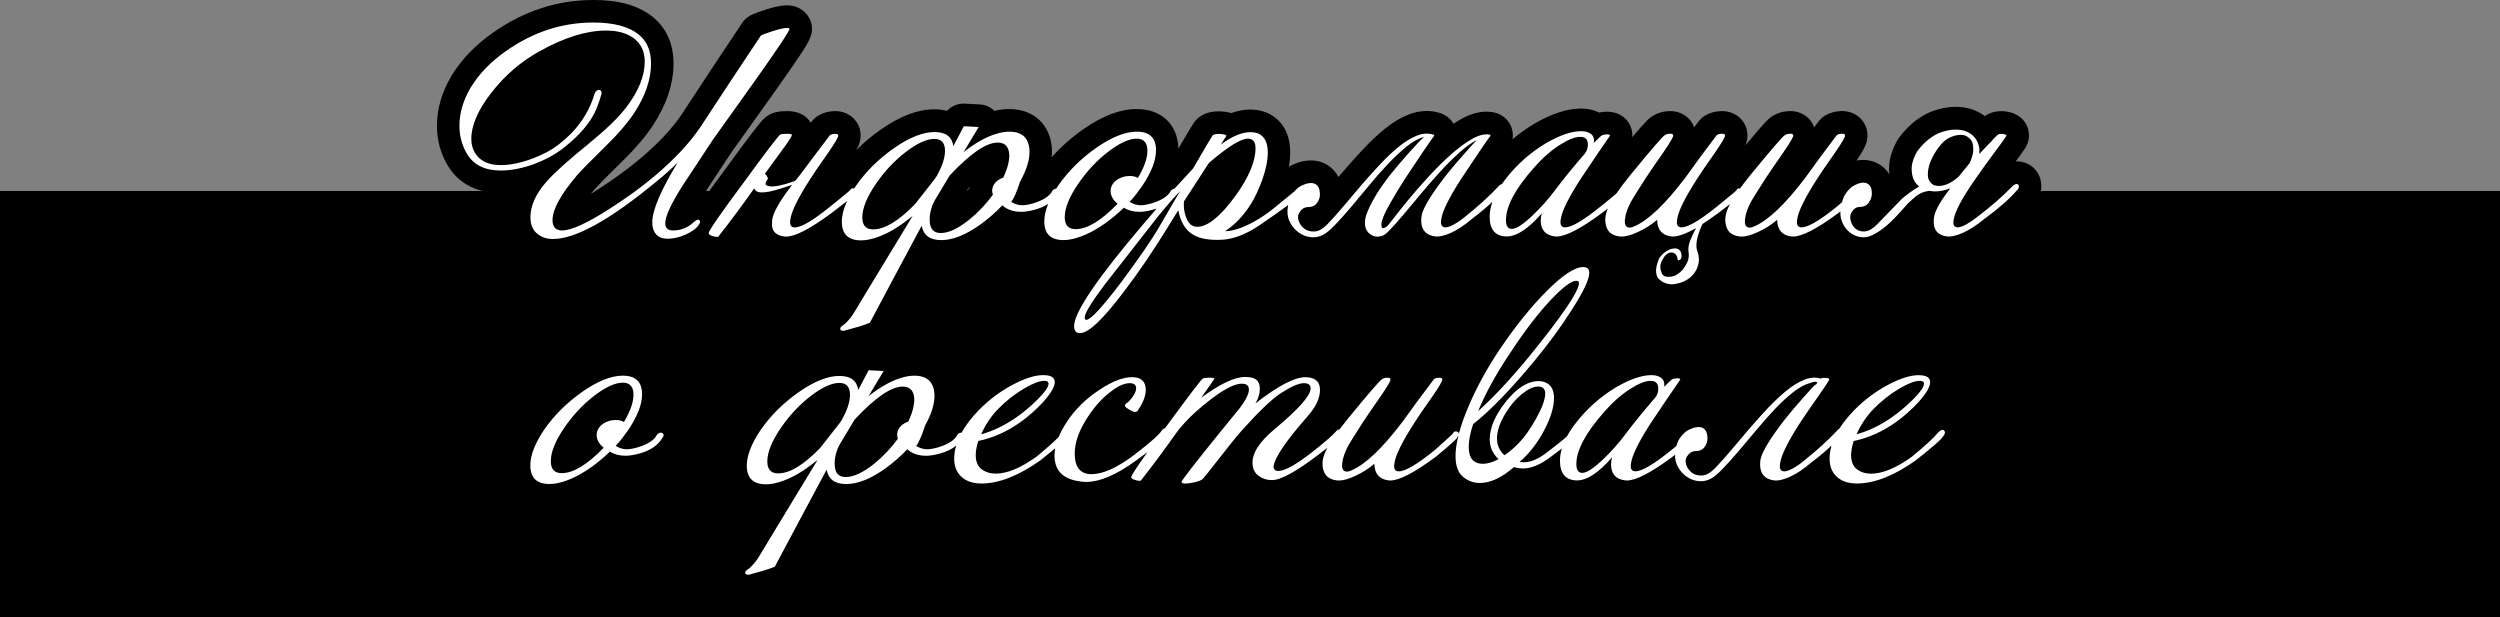
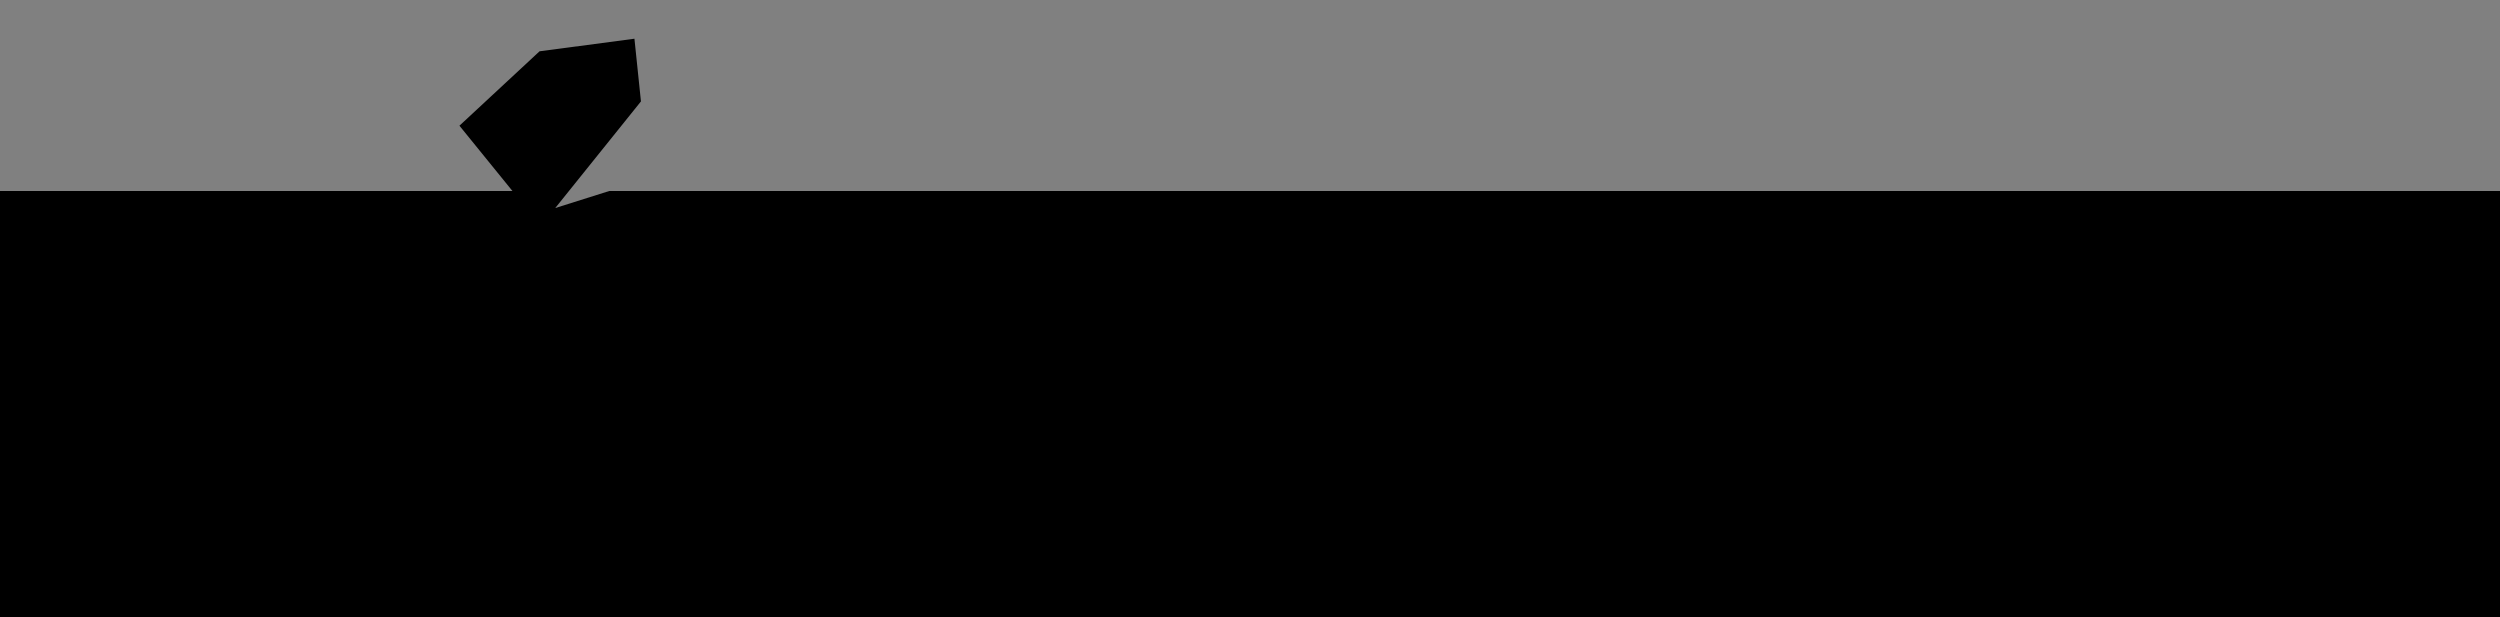
<svg xmlns="http://www.w3.org/2000/svg" id="_Слой_2" data-name="Слой 2" viewBox="0 0 1331.94 328.76">
  <rect x="0" y="0" width="1331.94" height="328.76" fill="#808080" stroke="none" />
  <g id="_Слой_1-2" data-name="Слой 1">
    <polygon points="0 101.77 273.03 101.77 244.78 66.97 287.46 27.33 338.01 20.63 341.48 54.03 295.82 110.84 324.58 101.77 372.81 101.77 1331.94 101.77 1331.94 328.76 0 328.76 0 101.77" />
    <g>
-       <path d="M398.84,312.22c-4.88,0-7.54-3.19-7.78-6.49-.26-2.85,1.17-5.53,3.89-7.27.83-.61,2.16-1.86,3.9-4.39.41-.71,1.85-3.15,8.6-14.24,2.87-4.72,6.44-10.6,10.71-17.64-.33.11-.65.21-.98.32-3.23,1-6.29,1.51-9.1,1.51-10.16,0-16.22-5.96-16.22-15.95,0-6.62,2.73-13.9,8.34-22.26,5.76-8.35,13.15-15.69,21.98-21.87,9.32-6.5,17.49-9.65,24.99-9.65,3.61,0,6.72.76,9.23,2.2l1.07-2.03c1.04-1.98,3.09-3.21,5.31-3.21.1,0,.21,0,.31,0l8.01.41c2.1.11,4,1.31,4.99,3.18.22.42.39.86.51,1.3.48-.17.96-.33,1.43-.48,3.2-1.01,6.24-1.52,9.06-1.52,9.95,0,16.22,5.83,16.76,15.61,0,.04,0,.07,0,.1.22,5.83-1.56,12.12-5.45,19.22-.47,1.42-.92,2.67-1.33,3.79.39-.1.82-.22,1.29-.36,4-1.24,5.93-2.69,6.39-3.63.29-.6.68-1.15,1.15-1.62.8-.8,1.61-1.38,2.4-1.79,2.29-3.69,5.27-7.42,8.87-11.13,5.77-5.87,12.25-10.74,19.29-14.51,7.49-4.01,13.79-5.96,19.27-5.96,11.63,0,12.22,8.1,12.22,9.73,0,4.17-2.44,8.74-7.9,14.79-4.1,4.4-8.4,8.2-12.86,11.37-6.63,4.74-13.72,8.16-21.1,10.18-.18.95-.27,1.83-.27,2.61,0,2.03.59,2.59.9,2.82,1,.66,2.23.98,3.74.98,4.67,0,10.9-2.68,18.03-7.74,4.71-3.88,8.24-6.98,10.5-9.21,1.16-2.58,2.62-5.23,4.36-7.88,4.81-7.34,11.22-13.66,19.07-18.79,7.75-5.2,14.53-7.75,20.69-7.75,8.22,0,13.32,4.89,13.32,12.77,0,4.48-1.72,9.17-5.27,14.35-1.39,2.16-3.76,3.39-6.53,3.39-.22,0-.44-.01-.66-.04-1.74-.19-3.55-.88-5.53-2.1-2.12-1.31-3.38-2.45-4.2-3.81-.27-.44-.47-.92-.62-1.42-.3-1.03-.36-2.06-.22-3.05-3.08,2.66-6.06,6.17-8.89,10.48-3.93,5.97-5.92,11.37-5.92,16.04,0,5.05,1.31,5.05,2.98,5.05,3.24,0,9.17-1.56,19.03-9.01,11.04-8.46,12.94-10.93,13.2-11.34.19-.33.37-.58.61-.87.72-.85,1.5-1.54,2.33-2.06l.61-.82c17.26-23.49,18.54-24.56,19.48-25.34.03-.03.06-.05.1-.08,2.01-1.61,4.57-1.86,7.06-1.87.35-.01.68-.02.98-.02,3.54,0,5.52,1.23,6.63,2.59,4.42-2,8.31-2.98,11.73-2.98,1.33,0,2.73.12,4.16.36,4.38.77,7.47,3.3,8.87,7.04,7.79-4.92,13.97-7.26,19.01-7.26,10.23,0,13.87,6.6,13.87,12.77,0,5.8-2.73,11.87-8.11,18.03-5.81,6.62-9.61,11.47-12.08,15,1.78-1.2,3.93-2.75,6.49-4.76,8.08-6.39,10.6-8.84,11.38-9.75.96-1.18,1.98-1.97,2.96-2.5,1.05-1.37,2.17-2.78,3.35-4.22,16.91-20.68,18.74-22.04,20.17-22.82,1.6-.95,3.41-1.45,5.39-1.48.21-.01.4-.02.59-.02,4.82,0,7.43,3.6,7.43,6.98,0,2.11-.61,3.99-6.16,12.09-6.67,9.61-8.94,13.01-9.68,14.18-5.05,7.91-6.82,10.8-7.4,11.82-.34.64-.63,1.25-.89,1.81,4.59-3.35,11.04-9.58,19.79-21.08,5.26-7.38,10.9-15.03,16.77-22.73.44-.58.98-1.07,1.6-1.45,1.64-1.03,3.52-1.56,5.58-1.6.21-.01.4-.02.59-.02,4.82,0,7.43,3.6,7.43,6.98,0,2.11-.61,3.99-6.16,12.09-6.66,9.48-8.9,12.87-9.61,14.06-.03.06-.07.11-.1.17-4.17,6.46-6.58,10.91-7.96,13.96,2.35-1.48,5.62-3.8,10.09-7.43,4.73-4.18,7-6.28,8.09-7.32.17-.33.38-.65.62-.96.96-1.21,2.2-2.07,3.61-2.54,1.08-3.28,2.42-6.78,3.99-10.45,4.45-10.41,10.16-20.83,16.97-30.96,8.55-12.69,17.28-23.52,25.94-32.18,9.82-9.82,17.29-14.39,23.51-14.39,5.48,0,9.31,3.72,9.31,9.04,0,3.33-1.21,9.02-10.63,23.57-5.6,8.78-12.25,17.85-19.74,26.94-.36.44-.72.87-1.08,1.3,1.87.18,3.66.69,5.34,1.53,2.78,1.44,7.32,5.03,7.32,13.38,0,5.2-1.48,10.87-4.52,17.26.26-.22.49-.42.68-.59,1.42-2.48,3.15-5.01,5.15-7.54,6.31-7.99,13.92-14.69,22.61-19.93,8.55-4.96,15.73-7.35,22.02-7.35,3.48,0,6.43.89,8.77,2.66.87-.39,1.83-.65,2.87-.79.76-.14,1.48-.21,2.17-.21.85,0,1.67.11,2.44.32,2.03.48,3.65,1.76,4.5,3.58.91,1.96.76,4.2-.4,6.15-.08.12-.15.25-.24.37-3.04,4.33-8.22,11.96-15.39,22.68-4.14,6.41-6.53,10.84-7.91,13.88,2.37-1.49,5.67-3.83,10.18-7.51.38-.31.75-.6,1.1-.89,1.03-3.01,3.1-5.91,6.17-8.62.18-.16.36-.3.56-.44,1.66-1.15,3.47-2.05,5.39-2.69,1.67-.56,3.31-.84,4.88-.84.51,0,1.02.03,1.52.09,2.78.33,5.16,1.71,6.89,3.97,1.57,2.07,2.34,4.77,2.34,8.27,0,2.34-.66,4.6-1.96,6.73,1.31-1.48,2.68-3.05,4.07-4.72,3.13-3.73,6.38-7.56,9.64-11.37,3.33-3.89,6.74-7.68,10.15-11.28,3.53-3.72,7.04-7.01,10.44-9.78,3.67-2.99,7.38-5.25,11.01-6.71,2.55-1.03,5.12-1.55,7.62-1.55,1.08,0,2.15.1,3.21.29.3-.05.6-.09.92-.12.46-.04.9-.05,1.34-.05s.88.02,1.32.05c1.44.12,2.7.49,3.78,1.11,3.11,1.79,4.21,5.54,2.62,8.73-.07.14-.14.27-.22.4-1.47,2.46-3.52,5.52-6.27,9.37-2.61,3.66-5.75,8.25-9.35,13.66-3.64,5.65-5.94,9.76-7.38,12.74.19-.15.67-.56.73-.6,6.27-4.96,11.92-10.08,16.81-15.2.43-.55.91-1.05,1.43-1.48,2.15-3.22,4.82-6.49,7.97-9.73,5.77-5.87,12.25-10.74,19.29-14.51,7.49-4.01,13.79-5.96,19.27-5.96,11.63,0,12.22,8.1,12.22,9.73,0,4.17-2.44,8.74-7.9,14.79-4.1,4.4-8.41,8.2-12.86,11.37-6.63,4.74-13.72,8.16-21.1,10.18-.18.95-.27,1.83-.27,2.61,0,2.03.59,2.59.9,2.82,1,.66,2.22.98,3.74.98,4.67,0,10.9-2.68,18.03-7.74,8.91-7.34,11.7-10.33,12.57-11.46.12-.16.25-.31.39-.46,1.49-1.58,3.84-3.67,7.1-3.67,1.66,0,3.27.59,4.55,1.66,1.53,1.26,2.48,3.03,2.68,4.97.31,3.12-1.38,5.57-2.29,6.7-.86,1.34-3.04,3.76-15.56,13.67-.08.07-.17.13-.26.2-12.58,8.89-24.29,13.39-34.81,13.39-4.61,0-8.64-1.04-11.98-3.1-3.86-2.44-6.45-5.85-7.68-10.04-.34.26-.68.52-1.02.77-4.33,3.71-8.53,6.48-12.5,8.26-3.79,1.69-7.02,2.52-9.88,2.52-.6,0-1.2-.04-1.77-.11-7.94-1.03-12.68-6.45-12.68-14.51,0-.66.03-1.34.1-2.01.06-.69.16-1.39.3-2.07.01-.07.03-.14.05-.21.04-.18.09-.37.15-.57-.6.71-1.19,1.4-1.77,2.08-3.1,3.62-6.02,6.85-8.66,9.58-3.11,3.22-5.8,5.35-8.24,6.5-2.53,1.16-5.06,1.73-7.6,1.73-.82,0-1.64-.06-2.46-.18-3.18-.47-6.08-1.64-8.65-3.49-2.39-1.71-4.38-3.91-5.93-6.53-9.75,6.66-16.9,9.8-22.24,9.8-.61,0-1.22-.04-1.8-.12-4.58-.59-8.09-2.66-10.24-5.86-5.08,3.98-9.89,5.93-14.53,5.93-.28,0-.55,0-.82-.02-7.11-.34-11.95-4.33-13.61-10.94-4.99,3.08-9.7,4.6-14.26,4.6-1.09,0-2.21-.08-3.35-.25-6.74,5.3-13.36,7.98-19.72,7.98-4.59,0-8.76-1.45-12.41-4.32-3.45-2.67-5.57-6.63-6.29-11.79-.31.26-.63.52-.95.79-.08.07-.16.13-.25.2-12.69,9.42-21.55,13.81-27.86,13.82-.61,0-1.22-.04-1.8-.12-4.19-.55-7.5-2.41-9.68-5.28-1.42.84-2.89,1.61-4.39,2.3-4.36,2.09-8.15,3.12-11.49,3.12-.72,0-1.42-.05-2.09-.14-6.16-.8-10.4-4.38-11.96-9.9-12.35,8.58-18,9.82-21.59,9.82-3.95,0-7.51-1.13-10.57-3.36-3.47-2.52-5.47-6.21-5.77-10.66-.41-4.85,1.28-9.77,5.11-14.84l-.19.21c-2.58,2.84-6.71,7.93-12.29,15.14-7.97,10.28-8.79,11-9.45,11.57-1.5,1.3-3.64,2.21-6.94,2.97-2.34.54-4.32.79-6.07.79-.36,0-.71-.01-1.04-.03-.1,0-.19-.01-.29-.03-3.84-.43-5.83-2.84-6.47-5.12-1.02-3.32.5-5.27,6.45-12.92,3.71-4.77,9.39-11.88,16.89-21.12,2.84-3.48,5.71-7,8.64-10.56.49-.65.91-1.25,1.28-1.79-2.22,1.17-5.36,3.17-9.68,6.6-6.9,5.43-12.22,10.69-15.84,15.64-5.92,8.42-12.3,16.99-18.94,25.48-.86,1.1-2.07,1.86-3.43,2.16-.66.15-1.36.22-2.07.22-1.38,0-2.82-.27-4.43-.82-2.87-.99-4.38-2.49-5.16-3.95-6.87,3.61-13.08,5.38-18.79,5.38-1.64,0-3.33-.17-5.04-.5-8.26-1.28-13.95-5.42-16.42-11.72-12.4,8.67-23.95,13.06-34.34,13.06-4.61,0-8.64-1.04-11.98-3.1-4.77-3.02-7.59-7.51-8.33-13.13-.18.05-.36.1-.55.15-3.26.87-6.12,1.3-8.7,1.3-3.34,0-6.38-.62-9.09-1.84-2.69,2.53-5.58,4.94-8.63,7.17-9.09,6.55-17.15,9.72-24.68,9.72-3.81,0-7.09-.84-9.72-2.44-2.23,4.15-4.7,8.79-7.43,13.9-4.47,8.38-9.69,18.18-15.68,29.42-.67,1.25-1.76,2.23-3.07,2.75-2.01.8-4.27,1.58-6.71,2.31-2.35.7-5.03,1.44-7.96,2.2-.49.13-1,.19-1.5.19ZM954.26,248.36h0ZM748.75,248.36h0ZM874.85,248.36h0ZM451.73,241.47c-.82,2.28-1.17,4.26-1.05,5.89,0,.06,0,.12.01.17.01.25.03.45.05.61,1.59-.04,5.09-.86,11.21-5.74,3.62-2.9,6.99-6.33,10.04-10.19,0-.15,0-.3,0-.45,0-3.89,1.69-7.38,4.88-10.09.12-.1.23-.19.36-.28.7-.51,1.41-.96,2.15-1.35,1.18-2.9,1.76-5.41,1.73-7.47-.02-.27-.05-.47-.08-.63-.04,0-.09,0-.14,0-1.94,0-7.81,1.49-20.74,15.18l-7.42,12.37-.99,1.98ZM904.36,246.3c.18.28.4.52.7.74.1.08.38.29,1.24.29.08,0,.16,0,.24,0,.02,0,.94-.12,2.79-1.98.34-.35.68-.71,1.03-1.08-1.7,1.18-3.75,1.88-6.01,2.04ZM446.84,210.02c-1.71.11-5.24,1.08-11.32,5.78-5.47,4.21-10.38,9.46-14.6,15.63-5.07,7.41-6.13,11.93-6.13,14.43,0,.13,0,.25,0,.35,2.59-.08,8.16-1.77,17.64-11.49l10.09-12.87c.3-.47.6-.92.9-1.33.08-.19.17-.39.27-.57,2.6-4.84,3.15-7.88,3.15-9.59,0-.12,0-.24,0-.34ZM875.34,210.2c-.98.48-2.15,1.13-3.53,2.03-4.31,2.74-8.52,6.45-12.55,11.06-8.31,9.39-11.71,15.9-12.89,20.26,1.02-.82,2.27-1.92,3.79-3.39,4.08-3.91,7.81-8.12,11.09-12.53,4.02-5.35,8.74-11.2,14.08-17.43ZM816.41,213.28c-.52.34-1.1.76-1.75,1.28-2.71,2.18-5.2,5.12-7.4,8.73-2.29,3.75-3.52,7.07-3.67,9.86.47-.45.94-.92,1.4-1.4,2.59-2.67,5.29-6.52,8.06-11.47,1.73-3.07,2.75-5.35,3.36-7ZM685.4,214.69c-3.12,2.08-7.45,6.02-12.92,11.75.78-.72,1.6-1.44,2.46-2.16,5.12-4.25,8.74-7.57,11.29-10.12-.27.17-.54.35-.82.53ZM292.77,263.88c-10.16,0-16.22-5.96-16.22-15.94,0-6.62,2.73-13.91,8.34-22.27,5.76-8.35,13.14-15.69,21.98-21.87,9.32-6.49,17.49-9.65,24.99-9.65,10.16,0,16.22,5.96,16.22,15.94,0,6.5-2.63,13.65-8.05,21.83,3.7-1.41,4.52-2.75,4.66-3.03.29-.6.68-1.15,1.15-1.62,2.25-2.26,4.6-2.73,6.18-2.73,4.29,0,7.52,3.17,7.52,7.38,0,1.73-.58,3.38-1.66,4.76-3.25,5.29-8.61,8.94-15.94,10.85-3.26.87-6.12,1.3-8.7,1.3s-4.95-.36-7.15-1.09c-1.89,1.67-3.81,3.25-5.74,4.71-3.03,2.28-6.12,4.28-9.18,5.94-3.14,1.7-6.26,3.03-9.29,3.98-3.24,1-6.3,1.51-9.1,1.51ZM331.51,209.89c-1.71.11-5.24,1.08-11.32,5.78-5.47,4.21-10.38,9.46-14.6,15.63-5.07,7.41-6.13,11.93-6.13,14.43,0,.13,0,.25,0,.35,2.24-.07,6.72-1.34,14.04-8-1.25-2.34-1.6-4.56-1.6-6.3,0-3.89,1.69-7.38,4.88-10.1.09-.08.19-.15.28-.23,3.26-2.45,6.98-3.69,11.06-3.69.43,0,.85.01,1.27.04,1.71-3.63,2.12-6.06,2.12-7.58,0-.13,0-.24,0-.34ZM575.42,183.46c-5.49,0-9.18-3.91-9.18-9.73,0-6.37,4.34-17.98,35.9-55.39-.77-.16-1.52-.36-2.25-.6-1.89,1.67-3.81,3.25-5.74,4.71-3.03,2.28-6.12,4.28-9.18,5.94-3.14,1.7-6.26,3.03-9.29,3.98-3.24,1-6.3,1.51-9.1,1.51-10.11,0-16.16-5.91-16.22-15.81-2.34.5-4.47.75-6.43.75-3.34,0-6.38-.62-9.09-1.84-2.69,2.53-5.58,4.94-8.63,7.17-9.09,6.55-17.15,9.72-24.68,9.72-3.81,0-7.09-.84-9.72-2.44-2.23,4.15-4.7,8.79-7.43,13.9-4.47,8.38-9.69,18.18-15.68,29.42-.67,1.25-1.76,2.23-3.07,2.75-2.01.8-4.27,1.58-6.71,2.31-2.35.7-5.03,1.45-7.96,2.2-.49.13-1,.19-1.5.19-4.88,0-7.54-3.19-7.78-6.49-.26-2.85,1.17-5.53,3.89-7.27.83-.61,2.16-1.86,3.9-4.39.41-.71,1.85-3.14,8.61-14.24,2.87-4.72,6.44-10.6,10.71-17.64-.33.11-.65.21-.98.32-3.23,1-6.29,1.51-9.1,1.51-9.09,0-14.9-4.77-16.02-12.94-10.6,7.44-18.24,10.93-23.87,10.93-.61,0-1.22-.04-1.8-.12-7.96-1.05-12.41-6.37-11.68-13.94,0-2.7.91-5.81,2.88-9.62-.78.08-1.53.12-2.25.12-.59,0-1.17-.03-1.73-.08-.26-.02-.51-.05-.76-.1-2.02,2.83-4.09,5.66-6.17,8.47-3.2,4.32-6.56,8.71-9.98,13.05-.89,1.13-2.15,1.9-3.56,2.18-.61.12-1.24.18-1.88.18-.57,0-1.17-.05-1.76-.15-.88-.15-1.73-.36-2.57-.64-1.17-.39-2.21-.92-3.09-1.58-.84-.63-1.45-1.32-1.89-2-1.54,1.06-3.34,2.02-5.43,2.92-3.87,1.65-7.68,2.48-11.33,2.48-5.66,0-8.95-2.38-10.71-4.38-2.37-2.69-3.57-6.16-3.57-10.33,0-2.54.49-5.44,1.5-8.76-20.77,15.86-36.68,23.6-48.4,23.6-2.95,0-5.68-.55-8.1-1.62-6.42-2.93-9.92-8.54-9.92-15.84s3.3-15.29,9.81-22.74c-6.94,2.48-13.52,3.74-19.55,3.74-13.3,0-19.9-6.31-23.09-11.6-3.31-5.41-5.01-11.58-5.01-18.29,0-7.88,2.33-15.79,6.92-23.51,4.87-8.01,11.8-15.17,20.65-21.33,15.32-10.7,32.04-16.13,49.7-16.13,12.39,0,21.53,2.51,27.94,7.68,5.87,4.65,8.86,11.43,8.86,20.14,0,9.62-3.35,19.6-9.96,29.67-3.63,5.49-8.73,11.49-15.17,17.83-7.93,7.75-13.25,13.16-15.82,16.08-9.53,11.26-11.27,16.97-11.5,19.29,2.44-.37,8.32-2.28,21.26-10.57,9.03-5.81,16.86-11.51,23.25-16.93,10.21-8.62,18.1-17.08,23.47-25.13,10.21-15.63,21-31.96,32.05-48.48.37-.56.84-1.05,1.38-1.46.89-.67,1.85-1.17,6.73-2.82,3.37-1.14,6.08-1.85,8.29-2.18.93-.15,1.77-.22,2.52-.22,4.77,0,6.43,3.2,6.83,4.18.05.12.09.24.13.35,1.17,3.5,1.38,4.13-19.31,33.27-17.75,24.83-21.92,30.69-22.29,31.23-5.51,8.41-10.99,16.72-16.23,24.63-4.63,7.34-6.59,11.6-7.42,13.93,1.63-.41,3.11-1.25,4.54-2.56.74-.69,3.09-2.87,6.34-2.87,1.48,0,2.89.45,4.09,1.3.07.05.14.1.21.15.31.24.6.51.86.79,3.03-4.4,7.74-10.91,15.08-20.77,5.57-7.67,10-13.65,13.11-17.69,4.3-5.58,5.46-6.85,6.19-7.49,1.86-1.71,4.28-2.08,7.32-2.1.34-.01.65-.02.95-.02,4.89,0,6.87,2.35,7.67,4.33.05.12.09.24.13.36,1.15,3.45-.24,5.82-6.69,14.46l-6.13,8.4c.59-.13,1.21-.29,1.85-.48,1.3-.38,2.45-.74,3.43-1.08.44-.54.91-1.11,1.4-1.7,4.77-6.42,10.14-13.55,15.96-21.19.44-.58.98-1.07,1.6-1.45,1.64-1.03,3.52-1.56,5.58-1.6.21-.01.4-.02.59-.02,4.82,0,7.43,3.6,7.43,6.98,0,2.11-.61,3.99-6.16,12.09-6.66,9.48-8.9,12.87-9.61,14.06-.03.06-.07.11-.1.17-4.17,6.46-6.58,10.91-7.96,13.96,2.37-1.49,5.67-3.83,10.18-7.5,5.38-4.32,7.86-6.38,9-7.36.1-.15.2-.29.31-.43.9-1.13,2.04-1.96,3.34-2.45,5.65-7.92,12.78-14.9,21.25-20.83,9.32-6.5,17.49-9.65,24.99-9.65,3.61,0,6.72.76,9.23,2.2l1.07-2.03c1.04-1.98,3.09-3.21,5.31-3.21.1,0,.21,0,.31,0l8.01.41c2.11.11,4,1.31,4.99,3.18.22.42.39.86.51,1.3.48-.17.96-.33,1.43-.48,3.2-1.01,6.24-1.52,9.06-1.52,9.95,0,16.22,5.83,16.76,15.61,0,.04,0,.07,0,.1.22,5.83-1.56,12.12-5.45,19.22-.47,1.42-.92,2.67-1.33,3.79.39-.1.82-.22,1.29-.36,5.18-1.61,6.23-3.31,6.39-3.63.29-.6.68-1.15,1.15-1.62.75-.75,1.51-1.3,2.24-1.7,5.75-8.3,13.11-15.61,21.91-21.76,9.32-6.49,17.49-9.65,24.99-9.65,10.16,0,16.22,5.96,16.22,15.94,0,6.5-2.63,13.65-8.05,21.83,3.7-1.41,4.52-2.75,4.66-3.03.29-.6.68-1.15,1.15-1.62.9-.9,1.81-1.51,2.68-1.92,2.62-2.87,5.45-5.94,8.44-9.16,3.07-5.35,5.49-9.49,7.18-12.29,2.69-4.46,2.91-4.8,3.05-5,.13-.2.28-.39.44-.57,2.52-2.93,6.58-2.93,7.92-2.93.32,0,.66,0,1.02.02.08,0,.16,0,.24.01,1.35.11,3.49.28,5.35,1.33,3.54-1.55,6.91-2.32,10.19-2.32,2.46,0,4.74.44,6.77,1.31.09.04.18.08.27.12,3.74,1.82,8.21,5.96,8.21,15.34,0,4.97-1.11,10.5-3.38,16.92-.02.05-.04.1-.06.15-.97,2.51-1.97,4.9-2.97,7.1-.19.43-.39.85-.59,1.26,0,0,.02-.01.03-.02,5.64-4.57,9.3-7.55,10.87-8.85.7-.78,1.47-1.55,2.29-2.27.18-.16.36-.3.56-.44,1.66-1.15,3.47-2.05,5.39-2.69,1.67-.56,3.31-.84,4.88-.84.51,0,1.02.03,1.52.09,2.78.33,5.16,1.71,6.89,3.97,1.57,2.07,2.34,4.77,2.34,8.27,0,2.34-.66,4.6-1.96,6.73,1.31-1.48,2.68-3.06,4.07-4.72,3.12-3.72,6.37-7.55,9.64-11.37,3.32-3.89,6.74-7.68,10.15-11.28,3.53-3.72,7.04-7.01,10.44-9.78,3.67-2.99,7.38-5.25,11.01-6.71,2.55-1.03,5.12-1.55,7.62-1.55,1.74,0,3.46.25,5.12.75.06.02.12.04.18.06,2.14.72,3.73,2.29,4.36,4.3.62,1.98.23,4.1-1.06,5.82-1.06,1.43-2.4,3.33-3.98,5.65,1.39-1.33,2.78-2.62,4.17-3.86,4.15-3.71,8.25-6.74,12.18-9.01,3.9-2.25,7.46-3.35,10.89-3.35.86,0,1.71.07,2.52.21.3.05.6.13.89.22,2.15.72,3.73,2.29,4.36,4.31.62,1.98.23,4.1-1.06,5.82-1.47,1.99-3.49,4.89-5.96,8.57-2.53,3.77-5.63,8.42-9.31,13.94-3.65,5.65-5.94,9.76-7.38,12.74.19-.15.68-.56.73-.6,6.27-4.96,11.92-10.07,16.81-15.19.81-1.04,1.69-1.77,2.56-2.29.52-.72,1.06-1.43,1.61-2.12,6.31-7.99,13.92-14.69,22.61-19.93,8.55-4.96,15.73-7.35,22.02-7.35,3.48,0,6.43.89,8.77,2.66.87-.39,1.83-.65,2.87-.79.75-.14,1.48-.21,2.17-.21.85,0,1.67.11,2.44.32,2.03.48,3.65,1.76,4.49,3.58.91,1.96.76,4.2-.4,6.15-.07.12-.15.25-.24.37-3.04,4.33-8.22,11.96-15.39,22.68-4.14,6.41-6.53,10.84-7.91,13.88,2.37-1.49,5.67-3.83,10.18-7.51,3.23-2.59,5.66-4.59,7.27-5.97,1.97-2.85,4.39-6.04,7.2-9.48,16.91-20.68,18.74-22.04,20.17-22.82,1.6-.95,3.41-1.45,5.39-1.48.21-.01.4-.02.59-.02,4.82,0,7.43,3.6,7.43,6.98,0,2.11-.61,3.99-6.16,12.09-6.67,9.61-8.94,13.01-9.68,14.18-5.05,7.91-6.82,10.8-7.4,11.82-.34.64-.63,1.25-.89,1.81,4.59-3.35,11.04-9.58,19.79-21.09,5.25-7.37,10.9-15.02,16.77-22.73.44-.58.98-1.07,1.6-1.45,1.64-1.03,3.52-1.56,5.58-1.6.21-.01.4-.02.59-.02,4.82,0,7.42,3.6,7.42,6.98,0,2.11-.61,3.99-6.16,12.09-6.65,9.47-8.9,12.87-9.61,14.06-.03.06-.07.11-.1.17-4.17,6.46-6.58,10.91-7.96,13.96,2.37-1.49,5.67-3.83,10.18-7.5,4.78-3.84,7.18-5.84,8.38-6.87.15-.27.33-.52.52-.77.89-1.11,2.01-1.94,3.28-2.43,1.29-1.71,2.71-3.51,4.23-5.37,16.91-20.69,18.74-22.04,20.17-22.82,1.6-.95,3.41-1.45,5.39-1.48.21-.01.4-.02.59-.02,4.82,0,7.43,3.6,7.43,6.98,0,2.11-.61,3.99-6.16,12.09-6.68,9.62-8.95,13.02-9.68,14.18-5.05,7.9-6.81,10.79-7.4,11.82-.34.64-.63,1.25-.89,1.81,4.59-3.35,11.04-9.58,19.79-21.09,5.26-7.38,10.9-15.02,16.77-22.73.44-.58.98-1.07,1.59-1.45,1.64-1.03,3.52-1.56,5.58-1.6.21-.01.4-.02.59-.02,4.82,0,7.42,3.6,7.42,6.98,0,2.11-.61,3.99-6.16,12.09-6.65,9.47-8.9,12.87-9.61,14.06-.03.06-.07.11-.1.17-4.17,6.46-6.58,10.91-7.96,13.96,2.35-1.48,5.62-3.8,10.08-7.43l.86-.76s0,0,0-.01c1.01-3.15,3.07-6.19,6.14-9.01.2-.19.42-.36.65-.52,1.62-1.12,3.34-2.01,5.12-2.65,1.58-.56,3.14-.84,4.65-.84.66,0,1.31.05,1.95.16,2.7.45,4.97,1.89,6.59,4.16,1.51,2.11,2.16,4.8,2.01,8.25-.11,1.81-.54,3.52-1.31,5.15.05-.05.1-.11.15-.16.91-.95,1.88-1.96,2.94-3.01.97-.97,2.18-2.22,3.6-3.73.04-.04.08-.09.13-.13.52-.52,1.19-1.11,2.11-1.86.82-.67,1.71-1.35,2.65-2.05.15-.11.3-.22.45-.33-.63-1.49-1.05-3.12-1.26-4.86-.38-2.8-.2-5.54.51-8.14.63-2.31,1.64-4.68,2.99-7.05.12-.2.24-.4.38-.59,1.82-2.46,3.85-4.68,6.05-6.61,2.3-2.03,4.95-3.74,7.86-5.08.12-.06.25-.11.37-.16,3.89-1.49,7.64-2.24,11.14-2.24,2.12,0,4.19.28,6.15.82.11.03.21.06.32.1,3.78,1.29,6.78,3.46,8.88,6.34.44-.48.9-.97,1.39-1.46.58-.58,1.08-1.05,1.52-1.43.42-.36,1.07-.92,2-1.3.9-.4,1.92-.64,3.08-.73.37-.03.71-.04,1.05-.04.73,0,1.44.06,2.13.18,1.23.23,2.25.59,3.16,1.11,1.64.95,2.76,2.42,3.17,4.16.41,1.73.09,3.52-.92,5.05-1.68,2.47-3.92,5.57-6.71,9.28-2.71,3.62-6.02,8.21-9.83,13.65-3.66,5.25-6.08,9.19-7.67,12.12.03-.02.17-.14.21-.17,3.39-2.58,6.61-5.2,9.59-7.78,2.91-2.52,5.61-5.07,8.04-7.58,2.48-2.71,5.1-3.28,6.87-3.28,3.79,0,6.71,2.62,7.07,6.21.39,2.5-.45,5.01-2.37,7.02-4.3,4.96-10.41,10.34-18.15,16.02-4.5,3.68-8.8,6.44-12.79,8.2-3.82,1.69-7.06,2.51-9.92,2.51-.61,0-1.2-.04-1.77-.11-8.07-1.04-12.65-6.53-12.27-14.68.02-1.4.23-2.85.62-4.31.4-1.49,1.05-3.13,1.96-4.93-.14.04-.28.09-.41.14-.58.23-1.09.5-1.51.8-.62.45-1.23.96-1.81,1.5-.74.7-1.53,1.43-2.38,2.2-2.43,2.79-4.57,5.16-6.36,7.04-1.97,2.07-3.71,3.74-5.33,5.09-1.61,1.35-3.12,2.49-4.51,3.39-1.39.91-2.85,1.75-4.33,2.49-2.5,1.2-4.98,1.78-7.46,1.78-.8,0-1.62-.06-2.42-.19-3.1-.48-5.91-1.7-8.36-3.61-2.06-1.6-3.76-3.6-5.07-5.96-9.43,6.37-16.38,9.37-21.61,9.37-.62,0-1.22-.04-1.8-.12-4.19-.55-7.5-2.41-9.68-5.28-1.42.84-2.89,1.61-4.39,2.3-4.36,2.09-8.15,3.12-11.49,3.12-.72,0-1.42-.05-2.09-.14-6.16-.8-10.4-4.39-11.96-9.9-.71.49-1.41.96-2.09,1.41-.17.39-.33.81-.5,1.25-.39,1-.74,2.09-1.06,3.24-.24.88-.38,1.78-.41,2.68-.02.58.05,1.07.22,1.51.03.09.07.17.09.26,1.08,3.23,1.3,6.38.66,9.37-.6,2.78-1.72,5.29-3.35,7.45-1.59,2.11-3.58,3.88-5.92,5.24-2.2,1.28-4.55,2.14-7.01,2.56-1.27.33-2.55.49-3.81.49-.71,0-1.43-.05-2.13-.16-1.9-.28-3.65-.84-5.21-1.65-1.58-.83-2.93-1.84-4.03-3.02-1.37-1.46-2.25-3.17-2.59-4.96-.9-3.53-.33-7.61,1.73-12.46.17-.4.39-.78.64-1.14,1.23-1.71,2.61-3.17,4.15-4.35-1.33-.83-2.47-1.88-3.4-3.1-1.43.84-2.89,1.61-4.4,2.3-4.36,2.09-8.15,3.12-11.49,3.12-.72,0-1.42-.05-2.09-.14-5.74-.74-9.82-3.91-11.6-8.8-9.1,6.07-15.85,8.93-20.95,8.93-.61,0-1.22-.04-1.8-.12-4.58-.59-8.09-2.66-10.24-5.86-5.08,3.98-9.89,5.93-14.53,5.93-.28,0-.55,0-.82-.02-7.1-.34-11.93-4.32-13.61-10.92-.09.07-.19.14-.28.21-4.33,3.71-8.53,6.48-12.5,8.26-3.79,1.69-7.02,2.52-9.88,2.52-.6,0-1.2-.04-1.77-.11-7.25-.94-11.84-5.54-12.58-12.47-2.4,2.81-4.55,5.21-6.42,7.15-2.22,2.31-4.65,4.48-7.55,4.98-1.16.33-2.33.5-3.48.5-2.57,0-5.02-.8-7.26-2.39-3.46-2.44-5.37-6.27-5.37-10.77,0-.37.01-.74.03-1.12-2.04,2.32-3.99,4.44-5.81,6.32-3.16,3.27-5.87,5.42-8.31,6.57-2.53,1.16-5.06,1.73-7.6,1.73-.82,0-1.64-.06-2.46-.18-3.18-.47-6.08-1.64-8.65-3.49-2.49-1.79-4.56-4.1-6.13-6.88-.33-.57-.62-1.16-.88-1.75-5.4,3.82-9.18,6.32-11.48,7.61-6.78,3.86-13.39,5.89-19.61,6.01-.73.03-1.44.04-2.14.04-7.22,0-13.01-1.57-17.21-4.66-1.59-1.17-3-2.56-4.21-4.15-3.68,5.95-7.38,11.68-11.02,17.05-3.92,5.78-7.89,11.31-11.8,16.44-16.48,21.97-23.45,25.01-28.52,25.01ZM899.36,118.36h0ZM837.35,118.36h0ZM502.35,111.47c-.82,2.28-1.17,4.26-1.05,5.89,0,.06,0,.11,0,.17.01.25.03.45.05.61,1.59-.04,5.09-.86,11.21-5.74,3.62-2.9,6.99-6.33,10.04-10.19,0-.15,0-.3,0-.44,0-3.89,1.69-7.38,4.88-10.09.12-.1.23-.19.36-.28.7-.51,1.41-.96,2.15-1.35,1.18-2.9,1.76-5.41,1.73-7.47-.02-.27-.05-.47-.08-.63-.04,0-.09,0-.14,0-1.94,0-7.81,1.49-20.74,15.18l-7.42,12.37-.99,1.97ZM697.82,116.3c.18.28.4.52.7.74.1.08.38.29,1.24.29.08,0,.16,0,.24,0,.02,0,.94-.12,2.79-1.98.34-.35.68-.71,1.03-1.08-1.7,1.18-3.75,1.88-6.01,2.03ZM992.45,117.23s.12.05.43.05c.08,0,.17,0,.25,0h0s.87-.2,2.67-1.99c.03-.03.06-.07.09-.1-1.25.55-2.62.89-4.08.99.17.62.4.87.63,1.06h0ZM497.45,80.02c-1.71.11-5.24,1.08-11.32,5.78-5.47,4.21-10.38,9.46-14.6,15.63-5.07,7.41-6.13,11.93-6.13,14.43,0,.13,0,.25,0,.35,2.59-.08,8.16-1.76,17.64-11.49l10.09-12.87c.29-.47.6-.92.9-1.33.08-.19.17-.39.27-.57,2.6-4.84,3.15-7.88,3.15-9.59,0-.12,0-.24,0-.34ZM605.32,79.89c-1.71.11-5.24,1.08-11.32,5.78-5.47,4.21-10.38,9.46-14.6,15.63-5.07,7.41-6.13,11.93-6.13,14.43,0,.13,0,.25,0,.35,2.24-.07,6.72-1.34,14.04-8-1.25-2.34-1.6-4.56-1.6-6.3,0-3.89,1.69-7.38,4.88-10.1.09-.08.19-.15.28-.23,3.26-2.45,6.98-3.69,11.06-3.69.43,0,.85.01,1.27.04,1.71-3.63,2.12-6.06,2.12-7.58,0-.13,0-.24,0-.34ZM636.71,109.21c0,1.53.27,2.97.8,4.38.02.05.04.1.05.15.2.56.38.9.5,1.08,1.57-.14,6.29-1.7,15.11-13.7,5.87-8.1,9.12-15,9.66-20.52-2.26,1.07-6.58,3.72-14.21,10.25l-11.91,18.37ZM837.85,80.2c-.98.48-2.15,1.13-3.53,2.03-4.31,2.74-8.52,6.45-12.55,11.06-8.31,9.39-11.71,15.9-12.89,20.26,1.02-.82,2.27-1.92,3.79-3.39,4.08-3.91,7.81-8.12,11.09-12.53,4.02-5.35,8.74-11.2,14.08-17.43ZM1040.51,79.15c-.5.33-1.5,1.15-3,3.16-1.36,1.81-2.48,3.76-3.34,5.83-.74,1.76-1.08,3.36-1.06,4.91,1.56-.02,3.7-1.11,6.06-3.08l5.07-6.25c.42-1.03.74-1.97.93-2.79.16-.68.19-1.4.09-2.17-.02-.13-.03-.26-.04-.39,0-.11-.02-.19-.03-.25-.09-.09-.18-.17-.27-.23-.16-.02-.32-.03-.49-.03-1.1,0-2.42.43-3.92,1.29ZM322.95,22.28c-9.41,0-20.37,3.46-32.57,10.29-9.12,5.03-17.1,11.89-23.75,20.41-6.31,8.09-9.5,15.16-9.5,21.03,0,1.69.31,3.04.96,4.13.63,1.1,2.18,3.82,8.79,3.82,4.32,0,9.37-1.08,15.01-3.21,4.91-1.88,8.9-4,11.81-6.29,8.68-6.59,14.26-14.3,17.14-23.63,1.59-5.59,5.69-6.67,7.31-6.88.35-.05.69-.07,1.04-.07,2.5,0,4.73,1.24,6.12,3.4.76,1.2,1.82,3.63.76,6.98-.77,2.73-1.6,5.17-2.49,7.36,2.12-2.17,3.86-4.15,5.22-5.95,5.8-7.58,8.73-14.57,8.73-20.83,0-4.45-1.85-6.42-3.24-7.51-2.58-2.03-6.4-3.06-11.34-3.06Z" style="fill: #fff;" />
-       <path d="M316.05,12c10.86,0,18.92,2.12,24.17,6.35,4.42,3.5,6.63,8.66,6.63,15.47,0,8.47-2.99,17.26-8.98,26.38-3.41,5.16-8.2,10.77-14.36,16.85-8.1,7.92-13.49,13.4-16.16,16.44-8.66,10.22-12.98,18.14-12.98,23.76,0,3.68,1.7,5.53,5.11,5.53,4.88,0,13.35-3.87,25.41-11.6,9.3-5.98,17.26-11.79,23.89-17.4,10.68-9.02,18.87-17.82,24.58-26.38,10.22-15.65,20.9-31.81,32.04-48.48.37-.28,2.05-.92,5.04-1.93,2.99-1.01,5.41-1.66,7.25-1.93.65-.1,1.2-.16,1.63-.16.73,0,1.15.14,1.27.43.28.83-5.89,10.13-18.51,27.9-14.55,20.35-22.01,30.8-22.37,31.35-5.43,8.29-10.87,16.53-16.3,24.72-5.99,9.48-8.98,16.02-8.98,19.61,0,2.58,1.38,3.87,4.14,3.87,4.14,0,7.83-1.47,11.05-4.42.93-.86,1.69-1.3,2.29-1.3.23,0,.43.06.61.19.83.64.53,1.79-.9,3.45-1.43,1.66-3.71,3.15-6.84,4.49-3.13,1.33-6.12,2-8.98,2s-4.83-.78-6.22-2.35c-1.38-1.56-2.07-3.68-2.07-6.35,0-6.44,4.51-17.08,13.53-31.9-3.5,3.5-7.09,6.72-10.77,9.67-24.95,20.72-43.51,31.07-55.66,31.07-2.12,0-4-.37-5.66-1.11-4.24-1.93-6.35-5.38-6.35-10.36,0-6.26,2.85-12.61,8.56-19.06,4.23-4.79,11.65-11.46,22.24-20.03,9.48-7.73,16.2-14.23,20.16-19.47,6.63-8.65,9.94-16.8,9.94-24.45,0-5.25-1.84-9.32-5.52-12.22-3.68-2.9-8.7-4.35-15.05-4.35-10.5,0-22.33,3.68-35.5,11.05-9.85,5.43-18.37,12.75-25.55,21.96-7.18,9.21-10.77,17.45-10.77,24.72,0,2.76.6,5.16,1.8,7.18,2.58,4.51,7.23,6.77,13.95,6.77,5.06,0,10.77-1.2,17.13-3.59,5.52-2.12,9.99-4.51,13.4-7.18,9.57-7.27,15.97-16.16,19.2-26.66.46-1.66,1.24-2.53,2.35-2.62.08-.01.17-.02.24-.02.44,0,.79.21,1.07.64.32.51.35,1.17.07,2-1.38,4.88-2.95,8.79-4.7,11.74-3.5,5.89-8.93,11.65-16.3,17.26-3.87,2.95-8.66,5.53-14.36,7.73-6.54,2.4-12.57,3.59-18.09,3.59-8.47,0-14.46-2.9-17.95-8.7-2.76-4.51-4.14-9.58-4.14-15.19,0-6.81,2.02-13.63,6.08-20.44,4.42-7.27,10.73-13.76,18.92-19.47,14.36-10.04,29.78-15.05,46.27-15.05M513.41,67.25l8.01.41-8.15,13.54c.37-.28.69-.55.97-.83,2.76-2.12,5.5-3.94,8.22-5.46,2.71-1.52,5.39-2.69,8.01-3.52,2.62-.83,5.04-1.24,7.25-1.24,6.81,0,10.4,3.31,10.77,9.94.18,4.79-1.47,10.31-4.97,16.57-1.93,5.89-3.55,9.53-4.83,10.91,2.02,1.2,4.01,1.79,5.94,1.79,1.56,0,3.59-.37,6.08-1.1,5.34-1.66,8.7-3.91,10.08-6.77.63-.64,1.27-.95,1.91-.96.32-.5.65-1.01.99-1.52,5.34-7.73,12.15-14.5,20.44-20.3,8.19-5.71,15.38-8.56,21.55-8.56,6.81,0,10.22,3.31,10.22,9.94,0,5.34-2.44,11.65-7.32,18.92-1.01,1.47-2.07,2.92-3.18,4.35-1.1,1.43-2.3,2.83-3.59,4.21,2.02,1.2,4.01,1.79,5.94,1.79,1.56,0,3.59-.37,6.08-1.1,5.34-1.66,8.7-3.91,10.08-6.77.6-.6,1.2-.91,1.81-.95,3.01-3.3,6.32-6.9,9.93-10.79,3.22-5.62,5.71-9.88,7.46-12.78,1.75-2.9,2.71-4.49,2.9-4.77.48-.56,1.61-.84,3.37-.84.25,0,.51,0,.78.02,2.3.19,3.36.55,3.18,1.11-.19.19-1.15,1.71-2.9,4.56,5.89-4.42,11.14-6.63,15.75-6.63,1.66,0,3.13.28,4.42.83,3.22,1.57,4.83,4.88,4.83,9.95,0,4.24-1.01,9.21-3.04,14.92-.92,2.39-1.86,4.65-2.83,6.77-.97,2.12-2,4.05-3.11,5.8-3.96,6.26-8.56,11.1-13.81,14.5,2.58,0,5.62-.69,9.12-2.07,5.52-2.21,11-5.48,16.44-9.81,6.21-5.03,9.98-8.1,11.33-9.24.6-.7,1.28-1.39,2.07-2.09,1.2-.83,2.49-1.47,3.87-1.93,1.06-.35,2.06-.53,2.99-.53.28,0,.55.02.81.05,1.15.14,2.09.69,2.83,1.66.74.97,1.1,2.51,1.1,4.63,0,1.47-.53,2.92-1.59,4.35-1.06,1.43-2.65,2.14-4.77,2.14-1.01,0-1.91.28-2.69.83-.78.55-1.45,1.29-2,2.21-.74,1.29-.81,2.76-.21,4.42.6,1.66,1.61,3.02,3.04,4.07,1.31.97,2.91,1.46,4.81,1.46.17,0,.34,0,.51-.01,2.12-.09,4.37-1.33,6.77-3.73,2.76-2.85,5.71-6.15,8.84-9.88,3.13-3.73,6.33-7.5,9.6-11.32,3.27-3.82,6.58-7.5,9.94-11.05,3.36-3.54,6.65-6.63,9.87-9.25,3.22-2.62,6.38-4.56,9.46-5.8,1.85-.75,3.64-1.12,5.38-1.12,1.16,0,2.29.17,3.39.5.55.19.69.46.41.83-1.57,2.12-3.61,5.06-6.15,8.84-2.53,3.78-5.64,8.43-9.32,13.95-3.22,5.06-5.89,9.48-8.01,13.26-2.12,3.78-3.5,6.72-4.14,8.84-.46,1.57-.51,2.79-.14,3.66.15.35.39.53.74.53.51,0,1.23-.38,2.16-1.15.55-.55,1.89-2.21,4-4.97,2.12-2.76,4.74-6.03,7.87-9.81,3.13-3.77,6.61-7.73,10.43-11.88,3.82-4.14,7.66-7.94,11.53-11.39s7.6-6.21,11.19-8.29c2.94-1.69,5.57-2.54,7.89-2.54.52,0,1.02.04,1.5.13.55.19.69.46.41.83-1.57,2.12-3.61,5.06-6.15,8.84-2.53,3.78-5.64,8.43-9.32,13.95-6.54,10.13-10.08,17.36-10.63,21.68-.46,2.76.32,4.14,2.35,4.14,1.1,0,2.65-.55,4.63-1.66,1.98-1.1,3.89-2.44,5.73-4,6.63-5.25,12.52-10.59,17.68-16.02.53-.76,1.17-1.19,1.89-1.32.74-1.07,1.53-2.14,2.39-3.24,5.89-7.46,12.89-13.62,20.99-18.51,7.46-4.33,13.76-6.49,18.92-6.49,2.21,0,3.96.51,5.25,1.52,1.29,1.01,1.8,2.58,1.52,4.7,2.12-2.12,3.41-3.36,3.87-3.73.46-.37,1.1-.6,1.93-.69.46-.09.87-.14,1.24-.14s.69.05.97.14c.55.09.69.37.41.83-3.04,4.33-8.2,11.92-15.47,22.79-6.54,10.13-10.08,17.36-10.63,21.68-.46,2.76.32,4.14,2.35,4.14,3.5,0,9.94-3.82,19.34-11.46,3.68-2.95,6.34-5.15,8-6.59,1.95-2.88,4.4-6.12,7.33-9.71,11.14-13.63,17.31-20.76,18.51-21.41.74-.46,1.61-.69,2.62-.69.13,0,.25-.01.37-.01.95,0,1.43.33,1.43.98,0,.83-1.7,3.73-5.11,8.7-5.43,7.83-8.7,12.62-9.81,14.37-4.24,6.63-6.77,10.68-7.6,12.15-1.84,3.5-2.9,6.58-3.18,9.25-.37,3.04.46,4.56,2.49,4.56.74,0,1.56-.23,2.49-.69,7.37-3.13,16.44-11.79,27.21-25.96,5.25-7.37,10.82-14.92,16.71-22.65.74-.46,1.61-.69,2.62-.69.13,0,.25-.01.37-.01.95,0,1.43.33,1.43.98,0,.83-1.7,3.73-5.11,8.7-5.43,7.73-8.7,12.52-9.81,14.37-6.54,10.13-10.08,17.36-10.63,21.68-.46,2.76.32,4.14,2.35,4.14,3.5,0,9.94-3.82,19.34-11.46,7.28-5.84,10.7-8.76,10.27-8.76-.07,0-.22.07-.46.2.37-.46.87-.69,1.52-.69.17,0,.3.03.45.05,1.59-2.19,3.41-4.55,5.49-7.1,11.14-13.63,17.31-20.76,18.51-21.41.74-.46,1.61-.69,2.62-.69.13,0,.25-.01.37-.01.95,0,1.43.33,1.43.98,0,.83-1.71,3.73-5.11,8.7-5.43,7.83-8.7,12.62-9.81,14.37-4.24,6.63-6.77,10.68-7.6,12.15-1.84,3.5-2.9,6.58-3.18,9.25-.37,3.04.46,4.56,2.49,4.56.74,0,1.56-.23,2.49-.69,7.37-3.13,16.44-11.79,27.21-25.96,5.25-7.37,10.82-14.92,16.71-22.65.74-.46,1.61-.69,2.62-.69.13,0,.25-.01.37-.01.95,0,1.43.33,1.43.98,0,.83-1.7,3.73-5.11,8.7-5.43,7.73-8.7,12.52-9.81,14.37-6.54,10.13-10.08,17.36-10.63,21.68-.46,2.76.32,4.14,2.35,4.14,3.5,0,9.94-3.82,19.33-11.46.8-.71,1.54-1.36,2.24-1.99.14-.5.29-1.01.45-1.53.69-2.16,2.19-4.3,4.49-6.42,1.2-.83,2.44-1.47,3.73-1.93.92-.33,1.8-.49,2.62-.49.33,0,.65.03.97.08,1.1.19,2,.76,2.69,1.73.69.97.99,2.46.9,4.49-.09,1.57-.67,3.06-1.73,4.49-1.06,1.43-2.6,2.14-4.63,2.14-1.01,0-1.89.28-2.62.83-.74.55-1.38,1.29-1.93,2.21-.65,1.29-.74,2.79-.28,4.49.46,1.7,1.33,3.09,2.62,4.14,1.14.94,2.55,1.4,4.23,1.4.22,0,.44,0,.67-.02,1.98-.14,4.17-1.4,6.56-3.8,1.38-1.47,2.55-2.69,3.52-3.66.97-.97,1.89-1.91,2.76-2.83.87-.92,1.82-1.89,2.83-2.9,1.01-1.01,2.25-2.3,3.73-3.87.37-.37.92-.85,1.66-1.45.74-.6,1.54-1.22,2.42-1.86.87-.64,1.79-1.29,2.76-1.93.97-.64,1.86-1.2,2.69-1.66-2.21-1.66-3.5-4.05-3.87-7.18-.28-2.02-.16-3.96.35-5.8.5-1.84,1.31-3.73,2.42-5.66,1.56-2.12,3.29-4.01,5.18-5.66,1.89-1.66,4.03-3.04,6.42-4.14,3.22-1.23,6.22-1.85,8.99-1.85,1.59,0,3.1.2,4.54.6,4.6,1.57,7.27,4.7,8.01,9.39v3.04c.18-.18.39-.41.62-.69.23-.28.48-.55.76-.83,1.29-1.29,2.23-2.28,2.83-2.97.6-.69,1.31-1.4,2.14-2.14.09-.18.34-.51.76-.97.41-.46.85-.92,1.31-1.38.46-.46.85-.83,1.17-1.11.24-.21.37-.31.38-.31,0,0,0,.01-.03.03.28-.18.71-.3,1.31-.35.2-.01.39-.02.58-.02.38,0,.74.03,1.08.09.5.09.92.23,1.24.41.32.19.39.41.21.69-1.57,2.3-3.73,5.29-6.49,8.98-2.76,3.68-6.08,8.29-9.94,13.81-7,10.04-10.87,17.26-11.6,21.68-.55,2.76.18,4.14,2.21,4.14,1.1,0,2.65-.55,4.63-1.66,1.98-1.1,3.94-2.44,5.87-4,3.5-2.67,6.79-5.34,9.88-8.01,3.08-2.67,5.91-5.34,8.49-8.01.83-.92,1.66-1.38,2.49-1.38.74,0,1.1.32,1.1.97.18.74-.09,1.47-.83,2.21-4.05,4.7-9.85,9.81-17.4,15.33-4.14,3.41-7.99,5.89-11.53,7.46-3.01,1.33-5.51,2-7.49,2-.35,0-.68-.02-1-.06-4.97-.64-7.32-3.5-7.04-8.56,0-.92.14-1.89.41-2.9.92-3.41,3.73-8.15,8.42-14.23-1.84.74-3.73,1.24-5.66,1.52-.83.12-1.64.18-2.43.18-1.06,0-2.09-.11-3.09-.32-1.38.19-2.6.48-3.66.9-1.06.41-2,.92-2.83,1.52-.83.6-1.64,1.27-2.42,2-.78.74-1.64,1.52-2.56,2.35-2.49,2.86-4.63,5.23-6.42,7.11-1.8,1.89-3.41,3.43-4.83,4.63-1.43,1.2-2.74,2.19-3.94,2.97-1.2.78-2.44,1.5-3.73,2.14-1.61.77-3.2,1.15-4.78,1.15-.5,0-1-.04-1.5-.12-2.07-.32-3.94-1.13-5.59-2.42-1.66-1.29-2.97-2.95-3.94-4.97-.91-1.9-1.29-4.02-1.18-6.32-.32.26-.63.52-.96.8-11.34,8.42-19.44,12.63-24.29,12.63-.35,0-.67-.02-.99-.06-4.88-.64-7.37-3.59-7.46-8.84-3.04,2.58-6.35,4.7-9.94,6.35-3.58,1.72-6.58,2.57-8.97,2.57-.44,0-.85-.03-1.25-.08-4.97-.64-7.46-3.64-7.46-8.98,0-.83.09-1.66.28-2.49.29-1.6,1.03-3.52,2.2-5.75-1.66,1.3-3.67,2.84-6.07,4.64-3.13,2.3-5.99,4.28-8.56,5.94-.46.92-.92,1.98-1.38,3.18-.46,1.2-.88,2.46-1.24,3.8-.37,1.33-.58,2.69-.62,4.07-.05,1.38.16,2.67.62,3.87.74,2.21.9,4.28.48,6.21-.41,1.93-1.17,3.64-2.28,5.11-1.1,1.47-2.49,2.69-4.14,3.66-1.66.97-3.41,1.59-5.25,1.87-.86.24-1.71.37-2.55.37-.42,0-.84-.03-1.25-.09-1.24-.19-2.35-.53-3.31-1.04-.97-.51-1.77-1.11-2.42-1.8-.65-.69-1.01-1.41-1.11-2.14-.65-2.21-.19-5.16,1.38-8.84,1.38-1.93,2.99-3.36,4.83-4.28.46-.19.78-.35.97-.48.18-.14.5-.21.97-.21.6-.16,1.16-.24,1.66-.24.96,0,1.74.29,2.34.86.92.88,1.29,2.19,1.1,3.94-.19.83-.6,1.29-1.24,1.38-.16.1-.3.16-.43.16-.1,0-.18-.03-.26-.09-.19-.14-.23-.39-.14-.76-.46-2.21-1.58-3.32-3.36-3.32-.37,0-.77.05-1.19.14-.55.28-1.1.64-1.66,1.11-.55.46-1.06,1.15-1.52,2.07-1.57,2.39-1.89,4.7-.97,6.91.37,1.29.97,2.09,1.8,2.42.53.2,1.22.31,2.09.31.49,0,1.04-.03,1.64-.1.55-.19,1.08-.35,1.59-.48.5-.14,1.04-.44,1.59-.9,1.66-1.01,3.04-2.48,4.14-4.42.74-1.11,1.24-2.19,1.52-3.25.28-1.06.37-2.1.28-3.11-.46-2.3-.21-4.65.76-7.04.97-2.39,2-4.6,3.11-6.63-5.31,2.98-9.42,4.47-12.33,4.47-.32,0-.63-.02-.93-.06-4.88-.64-7.37-3.59-7.46-8.84-3.04,2.58-6.35,4.7-9.94,6.35-3.58,1.72-6.58,2.57-8.97,2.57-.44,0-.85-.03-1.25-.08-4.97-.64-7.46-3.64-7.46-8.98,0-.83.09-1.66.28-2.49.18-1,.55-2.13,1.08-3.39-.93.71-1.93,1.47-3.01,2.28-11.34,8.42-19.44,12.63-24.29,12.63-.35,0-.67-.02-.99-.06-4.97-.64-7.46-3.5-7.46-8.56,0-1.2.18-2.44.55-3.73-7.14,8.21-13.36,12.31-18.68,12.31-.17,0-.34,0-.52-.01-5.71-.28-8.56-3.78-8.56-10.5,0-2.56.5-5.22,1.49-7.99-3.04,2.9-6.66,5.92-10.88,9.09-3.96,3.41-7.69,5.89-11.19,7.46-2.98,1.33-5.45,2-7.43,2-.35,0-.68-.02-1-.06-4.97-.64-7.46-3.5-7.46-8.56,0-.46.02-.94.07-1.45.05-.5.11-.99.21-1.45,1.01-4.23,5.34-11.28,12.98-21.13,1.38-1.75,2.97-3.68,4.76-5.8,1.8-2.12,3.84-4.46,6.15-7.04,2.3-2.58,4.14-4.56,5.52-5.94-2.95,1.47-6.12,3.75-9.53,6.84-3.41,3.09-6.84,6.52-10.29,10.29-3.45,3.78-6.84,7.67-10.15,11.67-3.31,4.01-6.35,7.64-9.12,10.91-2.76,3.27-5.18,5.99-7.25,8.15-2.07,2.16-3.57,3.25-4.49,3.25-.75.26-1.49.39-2.21.39-1.31,0-2.58-.43-3.79-1.29-1.89-1.33-2.83-3.29-2.83-5.87,0-.46.02-.94.07-1.45.04-.5.11-.99.21-1.45.46-2.12,1.77-5.18,3.94-9.19,2.16-4.01,5.18-8.49,9.05-13.46,1.38-1.75,2.97-3.68,4.77-5.8,1.8-2.12,3.84-4.46,6.15-7.04,1.75-1.93,3.22-3.52,4.42-4.76,1.2-1.24,2.16-2.19,2.9-2.83-2.85.74-5.89,2.39-9.12,4.97-3.22,2.58-6.56,5.69-10.01,9.32-3.45,3.64-6.86,7.51-10.22,11.6-3.36,4.1-6.58,7.96-9.67,11.6-3.09,3.64-5.94,6.81-8.56,9.53-2.62,2.72-4.81,4.49-6.56,5.32-1.68.77-3.35,1.15-5.03,1.15-.53,0-1.06-.04-1.6-.12-2.21-.32-4.21-1.13-6.01-2.42-1.8-1.29-3.27-2.95-4.42-4.97-1.15-2.03-1.68-4.23-1.59-6.63.05-.98.18-2,.39-3.06-1.85,1.38-4.09,2.99-6.74,4.85-6.08,4.33-10.27,7.13-12.57,8.42-5.99,3.41-11.6,5.16-16.85,5.25-.67.03-1.32.04-1.96.04-5.94,0-10.49-1.17-13.65-3.49-3.5-2.58-5.76-6.67-6.77-12.29-1.01,1.57-1.96,3.06-2.83,4.49-.88,1.43-1.68,2.74-2.42,3.94-3.96,6.45-7.87,12.52-11.74,18.23-3.87,5.71-7.73,11.09-11.6,16.16-11.33,15.1-19.24,22.65-23.76,22.65-2.12,0-3.18-1.24-3.18-3.73,0-7.37,12.43-25.64,37.29-54.83,1.87-2.24,4.1-4.84,6.69-7.78-.64.21-1.3.42-1.99.6-2.76.74-5.16,1.11-7.18,1.11-3.22,0-5.99-.74-8.29-2.21-2.67,2.58-5.41,4.93-8.22,7.04-2.81,2.12-5.62,3.94-8.42,5.46-2.81,1.52-5.55,2.69-8.22,3.52-2.67.83-5.11,1.24-7.32,1.24-6.81,0-10.22-3.31-10.22-9.94,0-2.84.7-5.96,2.08-9.34-2.04,1.33-4.47,2.38-7.32,3.13-2.76.74-5.16,1.11-7.18,1.11-3.22,0-5.99-.74-8.29-2.21-.55-.37-1.1-.78-1.66-1.24-3.41,3.59-7.18,6.91-11.33,9.95-7.92,5.71-14.96,8.56-21.13,8.56s-9.48-2.53-10.5-7.6l-.55.97c-3.13,5.8-6.93,12.89-11.39,21.27-4.47,8.38-9.69,18.18-15.68,29.42-1.84.73-3.91,1.45-6.21,2.14-2.3.69-4.88,1.4-7.73,2.14-1.2,0-1.8-.32-1.8-.97-.09-.65.32-1.24,1.24-1.8,1.84-1.29,3.73-3.36,5.66-6.21.46-.83,3.34-5.59,8.63-14.29,5.29-8.7,12.96-21.34,23-37.91l-3.59,2.76c-2.76,2.12-5.55,3.94-8.36,5.46-2.81,1.52-5.55,2.69-8.22,3.52-2.67.83-5.11,1.24-7.32,1.24-6.81,0-10.22-3.31-10.22-9.95,0-3.29.93-6.95,2.79-10.98-1.97,1.58-4.69,3.67-8.17,6.29-11.35,8.42-19.44,12.63-24.29,12.63-.35,0-.67-.02-.99-.06-4.88-.64-7.04-3.22-6.49-7.73-.19-3.68,3.36-10.27,10.63-19.75-1.66.55-3.57,1.17-5.73,1.87-2.16.69-4.24,1.24-6.21,1.66-1.49.31-2.84.47-4.06.47-.41,0-.8-.02-1.18-.05-1.52-.14-2.51-.85-2.97-2.14-3.04,4.33-6.15,8.63-9.32,12.91-3.18,4.28-6.47,8.59-9.88,12.91-.23.05-.47.07-.72.07s-.52-.02-.79-.07c-.55-.09-1.1-.23-1.66-.41-.55-.18-1.01-.42-1.38-.69-.37-.28-.55-.55-.55-.83.09-1.38,6.58-10.73,19.47-28.04,5.62-7.73,9.97-13.6,13.05-17.61,3.08-4.01,4.9-6.24,5.46-6.7.37-.37,1.52-.55,3.45-.55.29-.01.55-.02.8-.02,1.25,0,1.95.19,2.1.57.18.55-1.75,3.55-5.8,8.98l-8.56,11.74c.74.55,1.29,1.43,1.66,2.62-1.38,1.84-1.66,3.02-.83,3.52.65.4,1.6.6,2.85.6.34,0,.7-.02,1.09-.04,1.8-.14,3.8-.53,6.01-1.17,2.21-.64,4.01-1.24,5.39-1.79.74-.92,1.56-1.93,2.49-3.04,4.79-6.44,10.13-13.54,16.02-21.27.74-.46,1.61-.69,2.62-.69.13,0,.25-.01.37-.01.95,0,1.43.33,1.43.98,0,.83-1.7,3.73-5.11,8.7-5.43,7.73-8.7,12.52-9.81,14.37-6.54,10.13-10.08,17.36-10.63,21.68-.46,2.76.32,4.14,2.35,4.14,3.5,0,9.94-3.82,19.34-11.46,7.37-5.91,10.89-8.87,10.57-8.87-.04,0-.16.06-.35.17.37-.46.87-.69,1.52-.69.23,0,.43.03.61.07.25-.39.51-.78.77-1.18,5.34-7.73,12.15-14.5,20.44-20.3,8.19-5.71,15.38-8.56,21.55-8.56s9.25,2.49,10.08,7.46l5.52-10.5M1033.06,99.05c3.2,0,6.67-1.62,10.41-4.87l5.94-7.32c.74-1.66,1.26-3.18,1.59-4.56.32-1.38.39-2.81.21-4.28-.09-1.56-.55-2.81-1.38-3.73-.83-.92-1.75-1.61-2.76-2.07-.86-.24-1.73-.36-2.63-.36-2.21,0-4.55.72-7.03,2.16-1.47.92-3.04,2.48-4.7,4.7-1.66,2.21-3.02,4.58-4.08,7.11-1.06,2.53-1.57,4.99-1.52,7.39.04,2.39,1.08,4.19,3.11,5.39.92.3,1.87.45,2.85.45M805.51,121.94c2.39,0,6.17-2.49,11.33-7.46,4.33-4.14,8.24-8.56,11.74-13.26,4.42-5.89,9.67-12.34,15.75-19.34,1.1-1.38,1.66-2.99,1.66-4.83,0-2.76-1.34-4.14-4.01-4.14-2.86,0-6.49,1.43-10.91,4.28-4.79,3.04-9.39,7.09-13.81,12.15-9.94,11.23-14.92,20.53-14.92,27.9,0,3.13,1.06,4.7,3.18,4.7M637.84,120.83c5.52,0,12.24-5.39,20.16-16.16,7.27-10.04,10.91-18.6,10.91-25.69,0-3.4-1.34-5.11-4.01-5.11-3.87,0-10.82,4.33-20.85,12.98l-13.26,20.44c-.28,2.95.09,5.75,1.1,8.42,1.2,3.41,3.18,5.11,5.94,5.11M573.07,122.08c6.17,0,13.63-4.51,22.37-13.54-2.49-2.02-3.73-4.28-3.73-6.77,0-2.12.92-3.96,2.76-5.52,2.21-1.66,4.7-2.49,7.46-2.49,1.84,0,3.27.37,4.28,1.1,3.41-5.71,5.11-10.59,5.11-14.64s-1.89-6.35-5.66-6.35c-4.14,0-9.25,2.35-15.33,7.04-5.99,4.61-11.28,10.27-15.88,16.99-4.79,7-7.18,12.94-7.18,17.82,0,4.24,1.93,6.35,5.8,6.35M465.21,122.21c6.17,0,13.63-4.51,22.37-13.54l10.5-13.4c.28-.46.55-.88.83-1.24.28-.37.5-.78.69-1.24,2.58-4.79,3.87-8.93,3.87-12.43,0-4.23-1.89-6.35-5.66-6.35-4.14,0-9.25,2.35-15.33,7.04-5.99,4.61-11.28,10.27-15.88,16.99-4.79,7-7.18,12.94-7.18,17.82,0,4.24,1.93,6.35,5.8,6.35M501.25,124.15c4.14,0,9.16-2.35,15.05-7.04,4.7-3.77,8.93-8.24,12.71-13.4-.28-.64-.41-1.29-.41-1.93,0-2.12.92-3.96,2.76-5.52,1.01-.74,2.07-1.29,3.18-1.66,2.21-4.7,3.27-8.79,3.18-12.29-.28-4.23-2.35-6.35-6.21-6.35-6.08,0-14.59,5.85-25.55,17.54l-7.87,13.12-1.24,2.49c-1.2,3.22-1.7,6.12-1.52,8.7.18,4.24,2.16,6.35,5.94,6.35M628.73,101.77c-5.62,5.99-10.91,12.25-15.88,18.78-4.14,5.25-8.19,10.43-12.15,15.54-3.96,5.11-8.01,10.29-12.15,15.54-7.09,9.48-10.63,15.28-10.63,17.4,0,.92.28,1.38.83,1.38,2.3,0,8.56-6.77,18.78-20.3,4.51-6.08,8.47-11.58,11.88-16.5,3.41-4.93,6.31-9.46,8.7-13.61,1.01-1.75,2.4-4.12,4.14-7.11,1.75-2.99,3.91-6.7,6.49-11.12M843.42,142.28c2.21,0,3.31,1.01,3.31,3.04,0,3.59-3.22,10.36-9.67,20.3-5.52,8.66-11.97,17.45-19.34,26.38-12.62,15.29-23.57,26.61-32.87,33.97-1.57,4.7-2.35,8.75-2.35,12.15,0,5.99,2.53,8.98,7.6,8.98,2.39,0,5.16-.83,8.29-2.49-3.13-2.95-4.7-6.44-4.7-10.5,0-6.26,2.9-13,8.7-20.23,5.8-7.23,11.6-10.84,17.4-10.84,1.47,0,2.85.32,4.14.97,2.67,1.38,4,4.05,4,8.01,0,4.97-1.8,10.82-5.39,17.54-3.59,6.72-7.92,12.25-12.98,16.57.74.09,1.52.14,2.35.14,3.68,0,7.78-1.75,12.29-5.25,5.45-4.14,9-6.99,10.66-8.57,1.34-2.46,3.03-4.99,5.09-7.59,5.89-7.46,12.89-13.62,20.99-18.51,7.46-4.33,13.76-6.49,18.92-6.49,2.21,0,3.96.51,5.25,1.52,1.29,1.01,1.8,2.58,1.52,4.7,2.12-2.12,3.41-3.36,3.87-3.73.46-.37,1.1-.6,1.93-.69.46-.09.87-.14,1.24-.14s.69.05.97.14c.55.09.69.37.41.83-3.04,4.33-8.2,11.92-15.47,22.79-6.54,10.13-10.08,17.36-10.63,21.68-.46,2.76.32,4.14,2.35,4.14,3.5,0,9.94-3.82,19.34-11.46.92-.74,1.76-1.42,2.55-2.06.11-.41.22-.83.35-1.25.65-2.12,2.16-4.23,4.56-6.35,1.2-.83,2.49-1.47,3.87-1.93,1.06-.35,2.06-.53,2.99-.53.28,0,.55.02.81.05,1.15.14,2.09.69,2.83,1.66.74.97,1.1,2.51,1.1,4.63,0,1.47-.53,2.92-1.59,4.35-1.06,1.43-2.65,2.14-4.77,2.14-1.01,0-1.91.28-2.69.83-.78.55-1.45,1.29-2,2.21-.74,1.29-.81,2.76-.21,4.42.6,1.66,1.61,3.02,3.04,4.07,1.31.97,2.91,1.46,4.81,1.46.17,0,.34,0,.51-.01,2.12-.09,4.37-1.33,6.77-3.73,2.76-2.85,5.71-6.15,8.84-9.87,3.13-3.73,6.33-7.5,9.6-11.32,3.27-3.82,6.58-7.5,9.94-11.05,3.36-3.54,6.65-6.63,9.87-9.25,3.22-2.62,6.38-4.56,9.46-5.8,1.85-.75,3.64-1.12,5.38-1.12,1.16,0,2.29.17,3.39.5.28-.18.69-.3,1.24-.35.28-.02.55-.03.83-.03s.55.01.83.03c.55.05.99.16,1.31.35.32.19.39.46.21.83-1.38,2.3-3.38,5.29-6.01,8.98-2.62,3.68-5.78,8.29-9.46,13.81-6.54,10.13-10.08,17.36-10.63,21.68-.46,2.76.32,4.14,2.35,4.14,1.11,0,2.65-.55,4.63-1.66,1.98-1.1,3.89-2.44,5.73-4,6.63-5.25,12.52-10.59,17.68-16.02.36-.52.78-.88,1.23-1.1,2.04-3.21,4.66-6.48,7.88-9.81,5.34-5.43,11.28-9.9,17.82-13.4,6.54-3.5,12.02-5.25,16.43-5.25,4.14,0,6.22,1.24,6.22,3.73s-2.12,6.08-6.35,10.77c-3.78,4.05-7.73,7.55-11.88,10.5-7.09,5.07-14.59,8.43-22.51,10.08-.92,2.86-1.38,5.39-1.38,7.6,0,3.5,1.15,6.08,3.45,7.73,2.02,1.38,4.42,2.07,7.18,2.07,6.08,0,13.3-2.99,21.68-8.98,7.27-5.98,11.83-10.17,13.67-12.57,1.13-1.19,2.04-1.79,2.74-1.79.27,0,.51.09.72.27.92.74.69,1.93-.69,3.59-.74,1.29-5.52,5.43-14.36,12.43-11.6,8.2-22.05,12.29-31.35,12.29-3.5,0-6.45-.74-8.84-2.21-3.78-2.39-5.66-6.08-5.66-11.05,0-2.29.36-4.62,1.04-6.98-3.06,2.93-6.71,5.99-10.98,9.19-3.96,3.41-7.69,5.89-11.19,7.46-2.98,1.33-5.45,2-7.43,2-.35,0-.68-.02-1-.06-4.97-.64-7.46-3.5-7.46-8.56,0-.46.02-.94.07-1.45.04-.5.11-.99.21-1.45,1.01-4.23,5.34-11.28,12.98-21.13,1.38-1.75,2.97-3.68,4.77-5.8,1.79-2.12,3.84-4.46,6.15-7.05,1.2-1.29,2.09-2.28,2.69-2.97.6-.69,1.26-1.4,2-2.14,1.56-.92,1.96-1.54,1.17-1.87-.26-.11-.55-.16-.88-.16-.66,0-1.44.21-2.36.64-2.85.74-5.89,2.37-9.12,4.9-3.22,2.53-6.51,5.57-9.87,9.12-3.36,3.54-6.7,7.32-10.01,11.33-3.31,4-6.49,7.78-9.53,11.32-3.04,3.55-5.85,6.65-8.42,9.32-2.58,2.67-4.74,4.42-6.49,5.25-1.68.77-3.36,1.15-5.03,1.15-.53,0-1.06-.04-1.6-.12-2.21-.32-4.21-1.13-6.01-2.42-1.8-1.29-3.27-2.95-4.42-4.97-1.14-2.01-1.67-4.19-1.59-6.57-.45.34-.9.68-1.38,1.04-11.34,8.42-19.44,12.63-24.29,12.63-.35,0-.67-.02-.99-.06-4.97-.64-7.46-3.5-7.46-8.56,0-1.2.18-2.44.55-3.73-7.14,8.21-13.36,12.31-18.68,12.31-.17,0-.34,0-.52-.01-5.71-.28-8.56-3.78-8.56-10.5,0-2.1.34-4.26,1-6.49-1.63,1.24-3.53,2.67-5.69,4.28-5.52,4.24-10.5,6.35-14.92,6.35-1.57,0-3.22-.23-4.97-.69-6.45,5.62-12.48,8.42-18.09,8.42-3.22,0-6.12-1.01-8.7-3.04-2.86-2.21-4.28-5.98-4.28-11.32,0-3.17.52-6.78,1.51-10.81-.16.28-.38.56-.68.86.46.28-3.31,3.73-11.33,10.36-11.34,8.42-19.44,12.63-24.29,12.63-.35,0-.67-.02-.99-.06-4.88-.64-7.37-3.59-7.46-8.84-3.04,2.58-6.35,4.7-9.94,6.35-3.58,1.72-6.58,2.57-8.97,2.57-.44,0-.85-.03-1.25-.08-4.97-.64-7.46-3.64-7.46-8.98,0-.83.09-1.66.28-2.49.3-1.64,1.07-3.61,2.29-5.91-1.25.99-2.65,2.08-4.22,3.29-12.15,9.3-20.58,13.95-25.27,13.95-2.67,0-5.02-.74-7.04-2.21-2.03-1.47-3.13-3.54-3.31-6.21-.46-5.53,3.36-11.69,11.46-18.51,12.98-10.77,19.47-18.09,19.47-21.96,0-1.84-1.2-2.76-3.59-2.76-2.76,0-6.95,1.84-12.57,5.53-4.7,3.13-11.46,9.62-20.3,19.47-2.67,2.95-6.86,8.1-12.57,15.47-5.06,6.54-7.94,10.11-8.63,10.71-.69.6-2.14,1.15-4.35,1.66-1.88.43-3.45.64-4.73.64-.23,0-.45,0-.66-.02-.83-.09-1.29-.37-1.38-.83-.19-.55,7.23-10.08,22.24-28.59,2.85-3.5,5.75-7.04,8.7-10.63,3.31-4.42,4.97-7.73,4.97-9.95s-1.29-3.18-3.87-3.18c-3.96,0-9.94,3.18-17.95,9.53-7.37,5.8-13.03,11.42-16.99,16.85-5.89,8.38-12.15,16.8-18.78,25.28-.24.05-.49.08-.77.08-.7,0-1.52-.16-2.48-.49-1.33-.46-1.96-.97-1.86-1.52.12-.97,3.01-5.4,8.64-13.24-1.93,1.46-4.11,3.06-6.56,4.81-10.22,7.37-18.92,11.05-26.1,11.05-1.29,0-2.62-.14-4.01-.41-8.56-1.29-12.84-5.85-12.84-13.67,0-1.23.13-2.51.37-3.82-2.13,1.78-4.78,3.92-7.97,6.45-11.6,8.2-22.05,12.29-31.35,12.29-3.5,0-6.45-.74-8.84-2.21-3.78-2.39-5.66-6.08-5.66-11.05,0-2.27.35-4.57,1.02-6.9-2.31,1.89-5.26,3.32-8.89,4.27-2.76.74-5.16,1.11-7.18,1.11-3.22,0-5.99-.74-8.29-2.21-.55-.37-1.1-.78-1.66-1.24-3.41,3.59-7.18,6.91-11.33,9.95-7.92,5.71-14.96,8.56-21.13,8.56s-9.48-2.53-10.5-7.6l-.55.97c-3.13,5.8-6.93,12.89-11.39,21.27-4.47,8.38-9.69,18.18-15.68,29.42-1.84.73-3.91,1.45-6.21,2.14-2.3.69-4.88,1.4-7.73,2.14-1.2,0-1.8-.32-1.8-.97-.09-.65.32-1.24,1.24-1.8,1.84-1.29,3.73-3.36,5.66-6.21.46-.83,3.34-5.59,8.63-14.29,5.29-8.7,12.96-21.34,23-37.91l-3.59,2.76c-2.76,2.12-5.55,3.94-8.36,5.46-2.81,1.52-5.55,2.69-8.22,3.52-2.67.83-5.11,1.24-7.32,1.24-6.81,0-10.22-3.31-10.22-9.95,0-5.34,2.44-11.65,7.32-18.92,5.34-7.73,12.15-14.5,20.44-20.3,8.19-5.71,15.38-8.56,21.55-8.56s9.25,2.49,10.08,7.46l5.52-10.5,8.01.41-8.15,13.54c.37-.28.69-.55.97-.83,2.76-2.12,5.5-3.94,8.22-5.46,2.71-1.52,5.39-2.69,8.01-3.52,2.62-.83,5.04-1.24,7.25-1.24,6.81,0,10.4,3.31,10.77,9.94.18,4.79-1.47,10.31-4.97,16.57-1.93,5.89-3.55,9.53-4.83,10.91,2.02,1.2,4.01,1.79,5.94,1.79,1.56,0,3.59-.37,6.08-1.1,5.34-1.66,8.7-3.91,10.08-6.77.64-.64,1.29-.97,1.93-.97.07,0,.12.02.19.02,2.17-3.93,5.23-7.94,9.2-12.04,5.34-5.43,11.28-9.9,17.82-13.4,6.54-3.5,12.02-5.25,16.44-5.25,4.14,0,6.22,1.24,6.22,3.73s-2.12,6.08-6.35,10.77c-3.78,4.05-7.73,7.55-11.88,10.5-7.09,5.07-14.59,8.43-22.51,10.08-.92,2.86-1.38,5.39-1.38,7.6,0,3.5,1.15,6.08,3.45,7.73,2.02,1.38,4.42,2.07,7.18,2.07,6.08,0,13.3-2.99,21.68-8.98,5.55-4.57,9.51-8.09,11.9-10.56,1.06-2.55,2.49-5.21,4.33-8.01,4.37-6.67,10.15-12.36,17.33-17.06,6.72-4.51,12.52-6.77,17.4-6.77s7.32,2.26,7.32,6.77c0,3.22-1.43,6.91-4.28,11.05-.28.46-.78.69-1.52.69-.83-.09-1.84-.51-3.04-1.24-1.2-.74-1.93-1.33-2.21-1.79-.19-.64.11-1.2.9-1.66.78-.46,1.77-1.47,2.97-3.04,1.38-1.93,2.07-3.55,2.07-4.83,0-1.84-1.15-2.76-3.45-2.76-2.85,0-6.17,1.47-9.94,4.42-4.42,3.22-8.56,7.78-12.43,13.67-4.6,7-6.91,13.44-6.91,19.34,0,7.37,2.99,11.05,8.98,11.05s13.63-3.41,22.65-10.22c8.65-6.63,13.58-11,14.78-13.12.57-.67,1.12-1.04,1.66-1.13.5-.67.99-1.34,1.51-2.04,11.23-15.28,17.4-23.39,18.51-24.31.46-.37,1.61-.55,3.45-.55.3-.01.58-.02.84-.02,1.3,0,1.99.19,2.06.57-.83,1.2-3.18,4.56-7.04,10.08,10.03-7.37,17.82-11.05,23.34-11.05,1.01,0,2.07.09,3.18.28,3.13.55,4.7,2.58,4.7,6.08,0,2.49-.78,5.06-2.35,7.73,11.97-9.3,20.81-13.95,26.52-13.95,5.25,0,7.87,2.26,7.87,6.77s-2.21,9.03-6.63,14.09c-11.33,12.89-17.36,21.73-18.09,26.52-.09.83.14,1.5.69,2,.41.37,1.01.56,1.81.56.29,0,.61-.02.95-.07,3.5-.46,9.25-3.82,17.26-10.08,6.63-5.25,10.73-8.79,12.29-10.63.66-.82,1.36-1.26,2.1-1.35,1.28-1.71,2.7-3.51,4.26-5.42,11.14-13.63,17.31-20.76,18.51-21.41.74-.46,1.61-.69,2.62-.69.13,0,.25-.01.37-.01.95,0,1.43.33,1.43.98,0,.83-1.7,3.73-5.11,8.7-5.43,7.83-8.7,12.62-9.81,14.37-4.24,6.63-6.77,10.68-7.6,12.15-1.84,3.5-2.9,6.58-3.18,9.25-.37,3.04.46,4.56,2.49,4.56.74,0,1.56-.23,2.49-.69,7.37-3.13,16.44-11.79,27.21-25.96,5.25-7.37,10.82-14.92,16.71-22.65.74-.46,1.61-.69,2.62-.69.13,0,.25-.01.37-.01.95,0,1.43.33,1.43.98,0,.83-1.7,3.73-5.11,8.7-5.43,7.73-8.7,12.52-9.81,14.37-6.54,10.13-10.08,17.36-10.63,21.68-.46,2.76.32,4.14,2.35,4.14,3.5,0,9.94-3.82,19.34-11.46,7-6.18,10.29-9.28,9.88-9.28-.05,0-.17.05-.35.16.37-.46.87-.69,1.52-.69,1.03,0,1.56.42,1.63,1.22,1.17-4.46,2.93-9.42,5.28-14.89,4.33-10.13,9.81-20.12,16.44-29.97,8.38-12.43,16.78-22.86,25.21-31.28,8.42-8.43,14.85-12.64,19.27-12.64M787.49,219.07c8.38-7.55,17.45-17.26,27.21-29.14,17.68-21.73,26.52-34.76,26.52-39.09,0-.83-.46-1.24-1.38-1.24-2.58,0-6.91,3.18-12.98,9.53-7,7.27-14.59,17.17-22.79,29.69-7.18,10.77-12.71,20.86-16.57,30.25M989.13,231.36c6.26-1.66,12.57-4.7,18.92-9.12,4.05-2.85,7.89-6.12,11.53-9.81,3.64-3.68,5.46-6.35,5.46-8.01,0-1.01-.78-1.52-2.35-1.52-2.49,0-6.08,1.38-10.77,4.14-4.97,2.95-9.58,6.58-13.81,10.91-3.59,3.68-6.58,8.15-8.98,13.4M843.01,251.94c2.39,0,6.17-2.49,11.33-7.46,4.33-4.14,8.24-8.56,11.74-13.26,4.42-5.89,9.67-12.34,15.75-19.34,1.1-1.38,1.66-2.99,1.66-4.83,0-2.76-1.34-4.14-4.01-4.14-2.85,0-6.49,1.43-10.91,4.28-4.79,3.04-9.39,7.09-13.81,12.15-9.94,11.23-14.92,20.53-14.92,27.9,0,3.13,1.06,4.7,3.18,4.7M522.73,231.36c6.26-1.66,12.57-4.7,18.92-9.12,4.05-2.85,7.89-6.12,11.53-9.81,3.64-3.68,5.46-6.35,5.46-8.01,0-1.01-.78-1.52-2.35-1.52-2.49,0-6.08,1.38-10.77,4.14-4.97,2.95-9.58,6.58-13.81,10.91-3.59,3.68-6.58,8.15-8.98,13.4M414.59,252.21c6.17,0,13.63-4.51,22.37-13.54l10.5-13.4c.28-.46.55-.88.83-1.24.28-.37.5-.78.69-1.24,2.58-4.79,3.87-8.93,3.87-12.43,0-4.23-1.89-6.35-5.66-6.35-4.14,0-9.25,2.35-15.33,7.04-5.99,4.61-11.28,10.27-15.88,16.99-4.79,7-7.18,12.94-7.18,17.82,0,4.24,1.93,6.35,5.8,6.35M801.57,242.55c2.67-1.84,5.25-4.05,7.73-6.63,2.95-3.04,5.94-7.27,8.98-12.71,3.31-5.89,4.97-10.4,4.97-13.54,0-2.49-1.24-3.73-3.73-3.73s-5.36,1.31-8.63,3.94c-3.27,2.62-6.19,6.05-8.77,10.29-3.04,4.97-4.56,9.48-4.56,13.54,0,3.5,1.33,6.45,4.01,8.84M450.63,254.15c4.14,0,9.16-2.35,15.05-7.04,4.7-3.77,8.93-8.24,12.71-13.4-.28-.64-.41-1.29-.41-1.93,0-2.12.92-3.96,2.76-5.52,1.01-.74,2.07-1.29,3.18-1.66,2.21-4.7,3.27-8.79,3.18-12.29-.28-4.23-2.35-6.35-6.21-6.35-6.08,0-14.59,5.85-25.55,17.54l-7.87,13.12-1.24,2.49c-1.2,3.22-1.7,6.12-1.52,8.7.18,4.24,2.16,6.35,5.94,6.35M331.86,200.15c6.81,0,10.22,3.31,10.22,9.94,0,5.34-2.44,11.65-7.32,18.92-1.01,1.47-2.07,2.92-3.18,4.35-1.1,1.43-2.3,2.83-3.59,4.21,2.02,1.2,4.01,1.79,5.94,1.79,1.56,0,3.59-.37,6.08-1.1,5.34-1.66,8.7-3.91,10.08-6.77.64-.64,1.29-.97,1.93-.97,1.01,0,1.52.46,1.52,1.38,0,.46-.19.88-.55,1.24-2.4,4.14-6.58,7-12.57,8.56-2.76.74-5.16,1.11-7.18,1.11-3.22,0-5.99-.74-8.29-2.21-2.67,2.58-5.41,4.93-8.22,7.04-2.81,2.12-5.62,3.94-8.42,5.46-2.81,1.52-5.55,2.69-8.22,3.52-2.67.83-5.11,1.24-7.32,1.24-6.81,0-10.22-3.31-10.22-9.94,0-5.34,2.44-11.65,7.32-18.92,5.34-7.73,12.15-14.5,20.44-20.3,8.19-5.71,15.38-8.56,21.55-8.56M299.26,252.08c6.17,0,13.63-4.51,22.37-13.54-2.49-2.02-3.73-4.28-3.73-6.77,0-2.12.92-3.96,2.76-5.52,2.21-1.66,4.7-2.49,7.46-2.49,1.84,0,3.27.37,4.28,1.1,3.41-5.71,5.11-10.59,5.11-14.64s-1.89-6.35-5.66-6.35c-4.14,0-9.25,2.35-15.33,7.04-5.99,4.61-11.28,10.27-15.88,16.99-4.79,7-7.18,12.94-7.18,17.82,0,4.24,1.93,6.35,5.8,6.35M316.05,0c-18.91,0-36.79,5.79-53.14,17.22-9.52,6.63-17.03,14.4-22.3,23.08-.02.03-.04.07-.06.1-5.15,8.66-7.76,17.6-7.76,26.57,0,7.82,1.98,15.02,5.88,21.41,4,6.61,12.13,14.48,28.22,14.48,2.12,0,4.3-.14,6.52-.41-1.85,4.41-2.77,8.89-2.77,13.41,0,9.64,4.87,17.4,13.37,21.27.04.02.07.03.11.05,3.19,1.42,6.74,2.14,10.53,2.14,10.97,0,24.34-5.46,41.19-16.96.77,4.92,2.92,8.31,4.78,10.42,2.58,2.92,7.31,6.41,15.21,6.41,4.46,0,9.07-1,13.68-2.96.78-.33,1.53-.67,2.24-1.03,1.2.77,2.5,1.39,3.91,1.86,1.16.38,2.3.66,3.43.86.03,0,.05,0,.08.01.91.15,1.83.22,2.72.22,1.02,0,2.04-.1,3.03-.29,2.82-.55,5.35-2.1,7.12-4.35,2.59-3.29,5.14-6.6,7.62-9.9,1.58,7.62,7.66,13.05,16.58,14.23.84.11,1.7.17,2.58.17,5.72,0,12.24-2.36,20.8-7.68,3.44,5.71,9.53,9.21,17.42,9.64-1.5,2.48-2.87,4.72-4.09,6.73-6.14,10.09-7.93,13.09-8.55,14.14-1.24,1.78-2.03,2.5-2.29,2.71-4.48,2.97-6.88,7.77-6.4,12.78.52,5.94,5.3,11.88,13.75,11.88,1.01,0,2.02-.13,3.01-.38,1.76-.46,3.44-.91,5.01-1.35-1.31.65-2.5,1.54-3.51,2.62-2.1-.54-4.37-.83-6.78-.83-8.76,0-18.05,3.51-28.41,10.72-9.44,6.61-17.33,14.46-23.46,23.33-.03.04-.06.09-.09.13-6.3,9.38-9.36,17.76-9.36,25.61,0,12.77,8.01,21.22,20.55,21.9-1.5,2.48-2.87,4.72-4.09,6.73-6.18,10.15-7.94,13.1-8.55,14.14-1.24,1.78-2.03,2.5-2.29,2.7-4.48,2.97-6.88,7.77-6.4,12.78.52,5.94,5.3,11.88,13.75,11.88,1.01,0,2.02-.13,3.01-.38,3-.78,5.75-1.54,8.17-2.26,2.62-.79,5.05-1.62,7.22-2.49,2.64-1.05,4.81-3,6.15-5.51,5.98-11.23,11.21-21.04,15.67-29.41,1.71-3.21,3.34-6.26,4.87-9.13,2.16.56,4.49.84,6.98.84,8.83,0,18.04-3.54,28.15-10.83.03-.02.05-.04.08-.06,2.23-1.64,4.39-3.36,6.45-5.16,2.42.66,5,.99,7.72.99,1.57,0,3.21-.13,4.94-.38,1.85,4.55,5.02,8.34,9.35,11.09.04.03.09.06.13.08,4.3,2.65,9.39,3.99,15.13,3.99,10.22,0,20.87-3.47,32.37-10.58,3.92,4.77,9.83,7.97,17.35,9.16,2.05.39,4.09.59,6.08.59,5.48,0,11.25-1.34,17.44-4.07,1.25.91,2.75,1.7,4.54,2.31,2.26.78,4.35,1.15,6.4,1.15,1.15,0,2.28-.12,3.37-.36,2.72-.6,5.14-2.13,6.85-4.32.44-.56.87-1.12,1.31-1.68,1.86,4.23,5.91,7.16,10.96,7.73.19.02.38.04.57.05.47.03.95.05,1.43.05,2.2,0,4.63-.31,7.41-.95,4.31-.99,7.25-2.31,9.53-4.28.95-.82,1.78-1.54,8.3-9.9,1.38,3.51,3.7,6.53,6.83,8.8,4.05,2.94,8.92,4.5,14.1,4.5s11.33-2.21,19.33-7.15c3.09,3.88,7.71,6.42,13.45,7.18.93.13,1.89.19,2.85.19,4.23,0,8.84-1.21,14.07-3.71.25-.11.5-.23.74-.35,2.73,2.02,6.09,3.35,9.97,3.87.84.11,1.71.17,2.58.17,6.82,0,14.77-3.36,25.96-11.07,1.68,3.12,3.8,5.31,5.74,6.82,4.65,3.64,10.21,5.57,16.07,5.57,7.08,0,14.28-2.61,21.46-7.78.54.03,1.08.05,1.61.05,3.76,0,7.53-.79,11.39-2.38,3.45,5.2,9.09,8.38,16.21,8.72.34.02.72.03,1.09.03,4.57,0,9.14-1.37,13.79-4.15,2.8,2.11,6.26,3.52,10.25,4.04.82.11,1.68.16,2.53.16,5.73,0,12.27-2.37,20.86-7.71,1.17,1.23,2.44,2.34,3.82,3.33,3.34,2.4,7.13,3.93,11.26,4.54,1.12.16,2.23.24,3.34.24,3.41,0,6.79-.76,10.03-2.25.05-.02.09-.04.14-.06,3.14-1.49,6.32-3.95,9.99-7.76.49-.51,1-1.04,1.51-1.58,2.81,6.03,8.47,10.12,15.94,11.09.82.11,1.67.16,2.54.16,3.72,0,7.75-1,12.33-3.04,2.99-1.34,5.99-3.09,9.06-5.31,1.71,2.28,3.86,4.26,6.41,5.88.04.03.09.06.13.08,4.3,2.65,9.39,3.99,15.13,3.99,11.95,0,24.47-4.74,38.28-14.49.18-.13.35-.26.52-.39,12.21-9.66,15.22-12.67,16.73-14.9,2.61-3.42,3.74-7.04,3.36-10.77-.35-3.53-2.06-6.71-4.82-8.99-2.27-1.89-5.1-2.96-8.05-3.03,3.47-4.87,5.07-9.16,5.07-13.42,0-7.83-5.63-15.73-18.22-15.73-6.48,0-13.71,2.18-22.1,6.67-4.76,2.55-9.29,5.57-13.52,9.01.57-4.85-1.73-9.67-6.23-12.28-.03-.02-.06-.03-.09-.05-1.84-1.04-3.93-1.67-6.21-1.86-.63-.05-1.24-.08-1.84-.08s-1.21.02-1.8.07c-.12.01-.25.02-.37.04-1.09-.15-2.19-.23-3.29-.23-3.27,0-6.59.67-9.87,1.99-4.18,1.68-8.41,4.25-12.55,7.63-3.59,2.92-7.3,6.39-11.01,10.3-3.47,3.66-6.96,7.53-10.35,11.5-1.08,1.26-2.16,2.52-3.23,3.78-.44-.86-.94-1.67-1.52-2.42-2.71-3.55-6.59-5.78-10.94-6.3-.75-.09-1.5-.13-2.25-.13-1.53,0-3.1.18-4.67.55,1.87-2.74,3.4-4.97,4.6-6.67.17-.24.32-.48.47-.73,2.17-3.62,2.43-8.01.7-11.75-1.59-3.43-4.68-5.94-8.41-6.87-1.27-.34-2.6-.52-3.97-.52-1,0-2.04.09-3.1.28-.38.05-.75.12-1.12.19-2.81-1.42-6.02-2.13-9.59-2.13-7.38,0-15.54,2.65-24.94,8.11-.06.03-.11.07-.17.1-5.48,3.3-10.56,7.15-15.19,11.5-.99-5.64-3.9-10.26-8.35-13.2,5.93-7.5,11.27-14.97,15.93-22.27,8.23-12.7,11.58-20.46,11.58-26.8,0-3.29-.92-6.24-2.54-8.64,1.52.54,3.15.93,4.89,1.16.93.13,1.89.19,2.85.19,2.37,0,4.86-.38,7.51-1.16-1.32,4.4-1.51,8.39-.6,12.09.57,2.84,1.96,5.5,4.06,7.75,1.56,1.67,3.44,3.09,5.61,4.23,2.18,1.14,4.57,1.9,7.12,2.28,1.01.15,2.02.22,3.02.22,1.68,0,3.38-.21,5.06-.62,3.08-.55,6.03-1.64,8.79-3.25,3.04-1.77,5.63-4.07,7.7-6.82,2.15-2.87,3.63-6.16,4.41-9.8.54-2.54.64-5.13.28-7.77,2.35,1.34,5.08,2.24,8.13,2.64.93.13,1.89.19,2.86.19,4.23,0,8.84-1.21,14.07-3.71.25-.11.5-.23.74-.35,2.73,2.02,6.09,3.35,9.97,3.87.84.11,1.71.17,2.58.17,5.57,0,11.9-2.24,20.13-7.27.89.94,1.84,1.81,2.87,2.61,3.26,2.54,7,4.15,11.1,4.8,1.12.17,2.24.26,3.36.26,3.38,0,6.73-.78,9.96-2.33.06-.03.12-.06.18-.09,1.69-.84,3.35-1.8,4.94-2.84,1.6-1.05,3.26-2.29,5.07-3.81,1.79-1.5,3.69-3.31,5.82-5.56.05-.06.11-.12.17-.17,1.93,7.75,8.06,13.09,16.88,14.23.82.11,1.67.16,2.54.16,3.71,0,7.75-.99,12.34-3.02,4.51-1.99,9.11-4.92,14.04-8.95,8.1-5.95,14.3-11.43,18.92-16.74,3.06-3.29,4.46-7.57,3.87-11.78-.72-6.54-6.18-11.48-13.02-11.48-.16,0-.31,0-.47,0,1.95-2.65,3.59-4.93,4.86-6.81.03-.05.07-.1.1-.15,1.89-2.88,2.53-6.42,1.74-9.73-.8-3.37-2.93-6.2-5.99-7.96-.02-.01-.04-.02-.06-.03-1.48-.84-3.16-1.44-4.98-1.78-.03,0-.07-.01-.1-.02-1.03-.18-2.09-.27-3.17-.27-.48,0-.98.02-1.47.06-1.71.13-3.28.49-4.72,1.08-1.12.44-2.02.99-2.7,1.48-2.06-1.53-4.43-2.77-7.09-3.68-.21-.07-.42-.14-.64-.2-2.48-.69-5.1-1.05-7.77-1.05-4.23,0-8.7.89-13.28,2.64-.25.1-.5.2-.75.32-3.44,1.59-6.57,3.62-9.32,6.03-2.51,2.2-4.83,4.74-6.91,7.54-.28.38-.53.77-.77,1.18-1.6,2.8-2.8,5.64-3.57,8.44-.87,3.15-1.12,6.45-.76,9.81-.18-.28-.36-.56-.56-.84-2.52-3.53-6.24-5.87-10.47-6.58-.98-.16-1.97-.24-2.96-.24-1.14,0-2.3.11-3.45.32,4.3-6.43,5.78-9.54,5.78-13.38,0-7.28-5.9-12.98-13.43-12.98-.27,0-.54,0-.81.02-3.08.08-6.02.94-8.54,2.51-1.23.77-2.31,1.75-3.19,2.91-.81,1.06-1.61,2.12-2.41,3.18-1.82-5.07-6.74-8.61-12.67-8.61-.27,0-.54,0-.81.02-2.91.07-5.69.84-8.11,2.25-2.03,1.1-3.68,2.27-15.06,15.98.77-1.86,1.08-3.48,1.08-5.26,0-7.28-5.9-12.98-13.43-12.98-.27,0-.54,0-.81.02-3.08.07-6.02.94-8.54,2.5-1.23.77-2.31,1.75-3.19,2.91-.81,1.06-1.61,2.12-2.41,3.18-1.82-5.07-6.74-8.61-12.67-8.61-.27,0-.54,0-.81.02-2.91.07-5.69.84-8.1,2.25-1.79.97-3.28,1.99-11.41,11.61.17-2.11-.19-4.24-1.09-6.2-1.59-3.43-4.68-5.94-8.41-6.87-1.27-.34-2.6-.51-3.97-.51-1,0-2.04.09-3.1.28-.38.05-.75.12-1.12.19-2.81-1.42-6.02-2.13-9.59-2.13-7.38,0-15.54,2.65-24.94,8.11-.06.03-.11.07-.17.1-4.03,2.43-7.84,5.15-11.41,8.14.32-1.89.21-3.85-.37-5.72-1.2-3.88-4.18-6.88-8.18-8.22-.58-.2-1.18-.35-1.78-.45-1.16-.2-2.35-.3-3.54-.3-4.44,0-9.11,1.4-13.88,4.15-1.22.7-2.44,1.47-3.68,2.3-1.52-2.64-4-4.66-7.08-5.69-.12-.04-.25-.08-.37-.12-2.22-.67-4.52-1.01-6.85-1.01-3.27,0-6.59.67-9.87,1.99-4.18,1.68-8.41,4.25-12.55,7.63-3.59,2.92-7.3,6.39-11.01,10.3-3.48,3.67-6.96,7.54-10.35,11.5-1.08,1.26-2.15,2.52-3.23,3.78-.44-.86-.94-1.67-1.51-2.42-2.71-3.55-6.59-5.78-10.94-6.3-.75-.09-1.5-.13-2.25-.13-2.22,0-4.5.39-6.78,1.15-1.71.57-3.36,1.31-4.92,2.2.46-2.67.69-5.22.69-7.67,0-13.14-7.26-18.63-11.58-20.74-.18-.09-.36-.17-.54-.25-2.79-1.19-5.86-1.79-9.13-1.79s-6.72.61-10.18,1.86c-2.01-.62-3.83-.77-4.88-.85-.16-.01-.32-.02-.48-.03-.44-.02-.86-.03-1.27-.03-5.41,0-9.6,1.69-12.47,5.02-.31.37-.61.75-.87,1.15-.21.31-.44.66-3.21,5.25-1.28,2.13-2.91,4.9-4.94,8.4-.38-12.82-9.01-21.05-22.21-21.05-8.76,0-18.06,3.51-28.41,10.72-6.36,4.45-12.01,9.46-16.9,14.97.13-1.42.17-2.82.12-4.2,0-.07,0-.14,0-.21-.72-12.92-9.65-21.28-22.75-21.28-2.51,0-5.15.33-7.87.97-2.06-2.04-4.83-3.29-7.81-3.44l-8.01-.41c-.21-.01-.42-.02-.62-.02-3.39,0-6.57,1.43-8.82,3.87-2.1-.54-4.37-.83-6.78-.83-8.76,0-18.05,3.51-28.41,10.72-4.78,3.34-9.16,7.01-13.11,10.96,1.65-3.02,2.28-5.22,2.28-7.74,0-7.28-5.9-12.98-13.43-12.98-.27,0-.54,0-.81.02-3.08.08-6.02.94-8.54,2.51-1.23.77-2.31,1.75-3.19,2.91-.19.26-.39.51-.58.77-1.65-2.68-5.17-6.21-12.28-6.21-.34,0-.7,0-1.07.02-2.37,0-7.25.14-11.09,3.53-1.08.93-2.31,2.24-7.05,8.4-3.14,4.07-7.59,10.07-13.21,17.83-4.91,6.6-8.95,12.12-12.06,16.47-.44-.12-.9-.21-1.35-.28,5.1-7.69,10.4-15.74,15.78-23.94.64-.92,5.09-7.16,22.17-31.06,6.37-8.98,11.19-15.91,14.33-20.65,4.9-7.39,7.86-11.85,5.81-18.02-.08-.24-.17-.48-.26-.71-1.55-3.83-5.62-7.93-12.39-7.93-1.06,0-2.19.1-3.45.29-2.56.39-5.6,1.18-9.28,2.43-4.75,1.61-6.63,2.37-8.42,3.72-1.08.81-2.01,1.8-2.75,2.91-11.04,16.52-21.84,32.85-32.08,48.54-5.06,7.57-12.56,15.59-22.31,23.82-6.21,5.26-13.83,10.8-22.64,16.48-1.29.83-2.5,1.59-3.64,2.28.53-.65,1.08-1.32,1.68-2.03,1.73-1.96,5.82-6.27,15.46-15.69,6.87-6.77,12.09-12.91,15.99-18.82,7.28-11.09,10.96-22.18,10.96-32.99,0-13.21-6.05-20.8-11.14-24.84-7.51-6.04-17.87-8.98-31.66-8.98h0ZM263.26,75.09s-.12-.3-.12-1.07c0-3.09,1.43-8.62,8.24-17.34,6.14-7.88,13.51-14.21,21.88-18.83.02-.01.04-.02.06-.04,11.29-6.32,21.27-9.52,29.64-9.52,3.51,0,6.15.62,7.63,1.78.42.33.95.75.95,2.79,0,2.49-.65,5.21-1.94,8.12-2.52-3.21-6.32-5.09-10.4-5.09-.58,0-1.17.04-1.76.12-4.68.58-10.21,3.77-12.34,11.11-2.5,8.06-7.39,14.78-14.95,20.52-.05.04-.1.08-.15.11-2.44,1.91-5.89,3.73-10.25,5.4-4.95,1.87-9.28,2.81-12.87,2.81-2.63,0-3.42-.56-3.43-.57,0,0-.04-.04-.1-.15-.03-.05-.06-.11-.09-.16,0,0,0,0,0,0h0ZM515.57,100.78c.39-.41.78-.82,1.16-1.2-.02.14-.03.28-.04.42-.65.78-1.32,1.53-2,2.26l.88-1.47h0ZM501.53,139.88c8.83,0,18.04-3.54,28.15-10.83.03-.02.05-.04.08-.06,2.23-1.64,4.39-3.36,6.45-5.16,2.42.66,5,.99,7.72.99.43,0,.86,0,1.29-.03,2.51,9.35,10.34,15.08,21.36,15.08,3.4,0,7.06-.6,10.87-1.78.5-.15,1-.32,1.5-.49-2.77,3.68-5.21,7.06-7.31,10.14-7.99,11.75-11.4,19.52-11.4,25.98,0,9.11,6.38,15.73,15.18,15.73,9.3,0,18.33-7.43,33.33-27.41,3.97-5.2,8-10.81,11.96-16.67,2.4-3.54,4.82-7.23,7.25-11.04,5.18,3.61,11.98,5.44,20.22,5.44.75,0,1.53-.02,2.31-.05,7.2-.15,14.74-2.44,22.41-6.8,1.17-.66,3.05-1.79,6.75-4.3,1.53,1.9,3.3,3.57,5.28,4.99,3.34,2.4,7.13,3.93,11.26,4.54,1.12.16,2.23.24,3.34.24,3.41,0,6.79-.76,10.03-2.25.05-.02.09-.04.13-.06,2.74-1.3,5.51-3.35,8.64-6.4,1.25,1.87,2.85,3.51,4.78,4.88,3.22,2.28,6.93,3.49,10.72,3.49,1.59,0,3.19-.21,4.76-.63,4.44-.85,7.83-3.8,10.61-6.71.08-.08.16-.16.23-.24,3.13,3.98,7.85,6.62,13.66,7.37.82.11,1.67.16,2.54.16,3.72,0,7.75-.99,12.33-3.04,2.71-1.21,5.43-2.77,8.2-4.7,3.49,4.58,8.83,7.35,15.46,7.67.34.02.72.03,1.09.03,4.57,0,9.14-1.37,13.79-4.15,2.51,1.9,5.56,3.22,9.04,3.85-3.07,2.33-6.34,5.24-9.87,8.77-8.93,8.93-17.91,20.06-26.67,33.06-3.68,5.47-7.05,11.03-10.09,16.63-2.22-4.13-6.67-6.89-11.91-6.89-.27,0-.54,0-.81.02-3.08.07-6.02.94-8.54,2.5-1.23.77-2.31,1.75-3.19,2.91-.81,1.06-1.61,2.12-2.41,3.18-1.82-5.07-6.74-8.61-12.67-8.61-.27,0-.54,0-.81.02-2.91.07-5.69.84-8.11,2.25-2.04,1.11-3.69,2.28-15.23,16.17-.03-9.32-6.18-18.7-19.87-18.7-5.02,0-10.58,1.66-17.18,5.22-2.46-2.49-5.73-4.22-9.6-4.9-.04,0-.08-.01-.12-.02-1.76-.29-3.49-.44-5.14-.44-3.37,0-6.96.7-10.87,2.13-1.99-1.07-4.47-1.74-7.5-1.74-.36,0-.73,0-1.12.02-3.2.02-7.24.44-10.66,3.18-.07.05-.13.11-.2.16-1.15.96-2.17,1.81-10.65,13.12-.88-10.1-8.39-16.74-19.23-16.74-7.37,0-15.23,2.87-24.03,8.77-1.82,1.19-3.58,2.45-5.26,3.76-.93-7.08-6.62-13.64-18.08-13.64-6.49,0-13.71,2.18-22.1,6.67-7.58,4.06-14.55,9.29-20.71,15.57-.02.02-.04.04-.06.06-1.08,1.12-2.12,2.24-3.1,3.37.11-1.31.14-2.61.09-3.9,0-.07,0-.14,0-.21-.72-12.92-9.65-21.28-22.75-21.28-2.51,0-5.15.33-7.87.97-2.06-2.04-4.83-3.29-7.81-3.44l-8.01-.41c-.21-.01-.42-.02-.62-.02-.44,0-.88.02-1.32.07,2.31-.71,4.45-1.46,6.39-2.24,2.64-1.05,4.81-3,6.15-5.51,5.98-11.23,11.21-21.04,15.67-29.41,1.71-3.21,3.34-6.26,4.87-9.13,2.16.56,4.49.84,6.98.84h0ZM584.7,239.98c.43-3.16,2.07-6.97,4.82-11.14.71-1.08,1.43-2.11,2.15-3.07,1.22,1.13,2.51,2,3.63,2.69,1.53.95,3.03,1.67,4.52,2.17-.87.69-1.83,1.43-2.88,2.23-5.77,4.35-9.74,6.28-12.25,7.13h0ZM464.95,230.78c.39-.41.78-.82,1.16-1.2-.02.14-.03.28-.04.42-.65.78-1.32,1.53-2,2.26l.88-1.47h0ZM331.86,188.15c-8.76,0-18.06,3.51-28.41,10.72-9.45,6.61-17.33,14.46-23.46,23.33-.03.04-.06.09-.09.13-6.3,9.38-9.36,17.76-9.36,25.61,0,13.33,8.72,21.94,22.22,21.94,3.4,0,7.06-.6,10.87-1.78,3.41-1.06,6.9-2.55,10.37-4.43,3.33-1.8,6.67-3.97,9.94-6.43,1.23-.93,2.46-1.91,3.68-2.92,1.79.34,3.66.51,5.6.51,3.1,0,6.46-.49,10.26-1.51,8.74-2.29,15.23-6.74,19.32-13.23,1.77-2.37,2.72-5.21,2.72-8.18,0-7.2-5.46-12.9-12.6-13.35.76-2.9,1.14-5.72,1.14-8.47,0-13.33-8.72-21.94-22.22-21.94h0Z" />
-     </g>
+       </g>
  </g>
</svg>